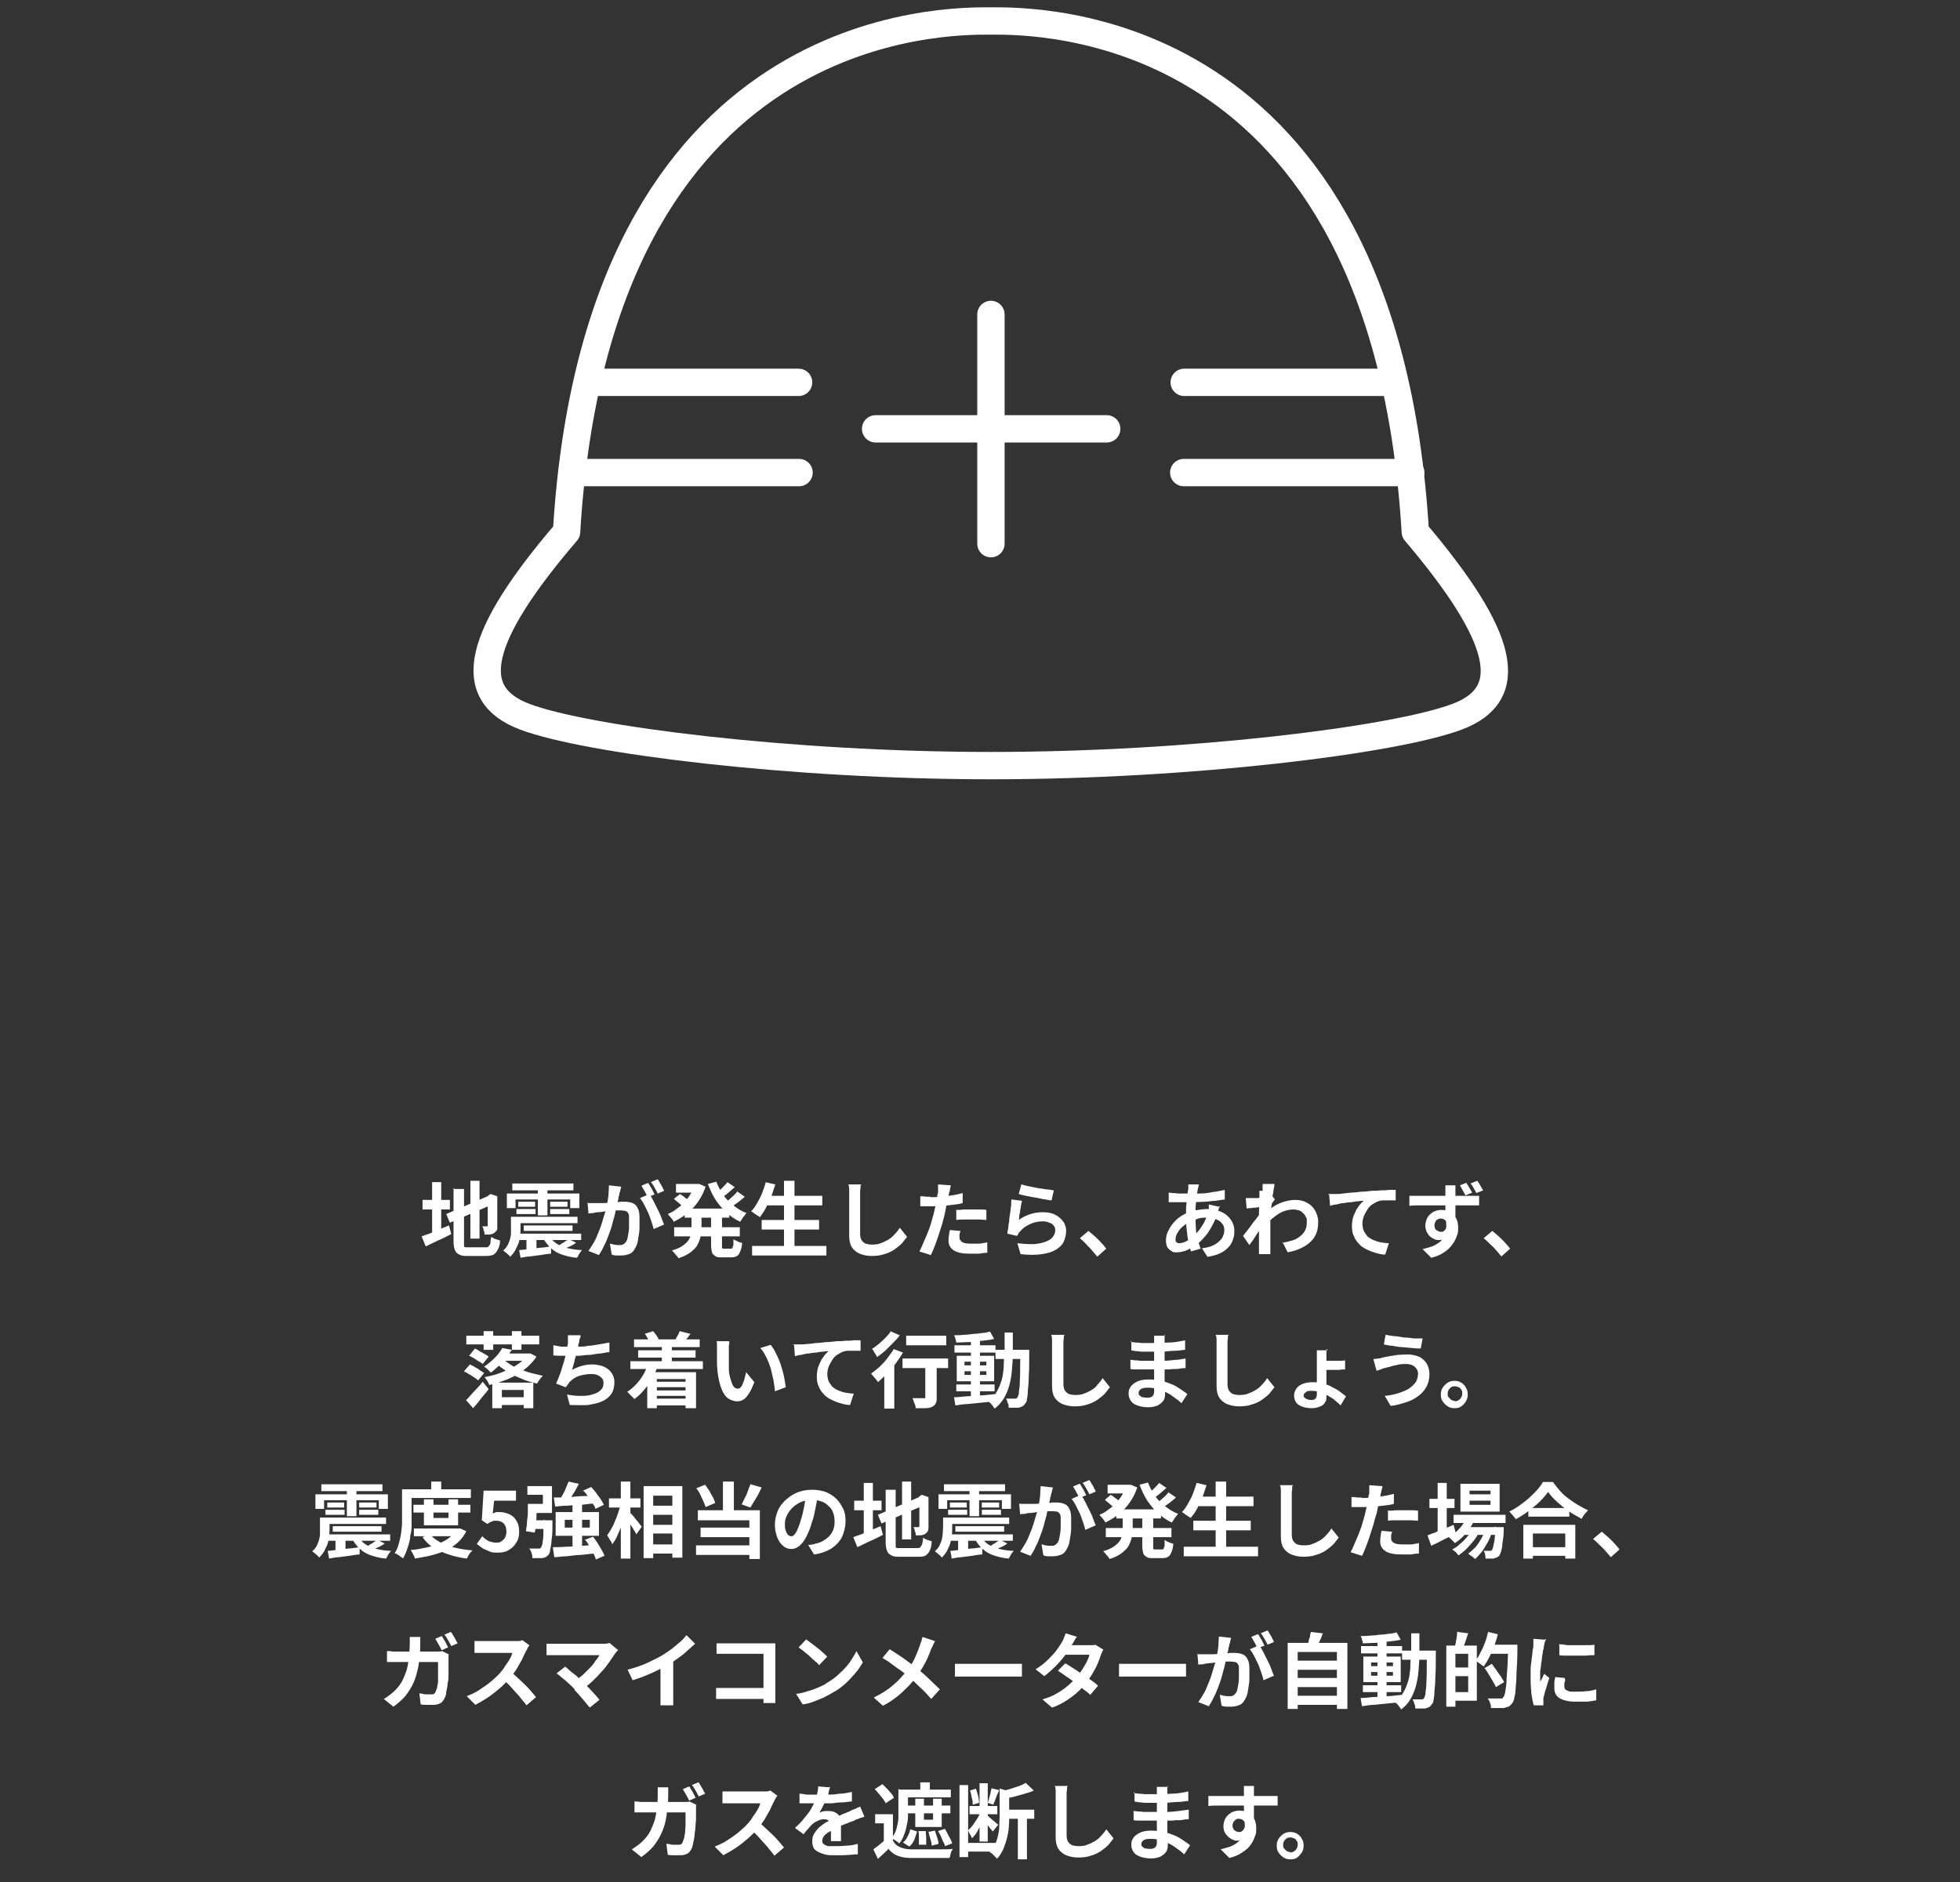
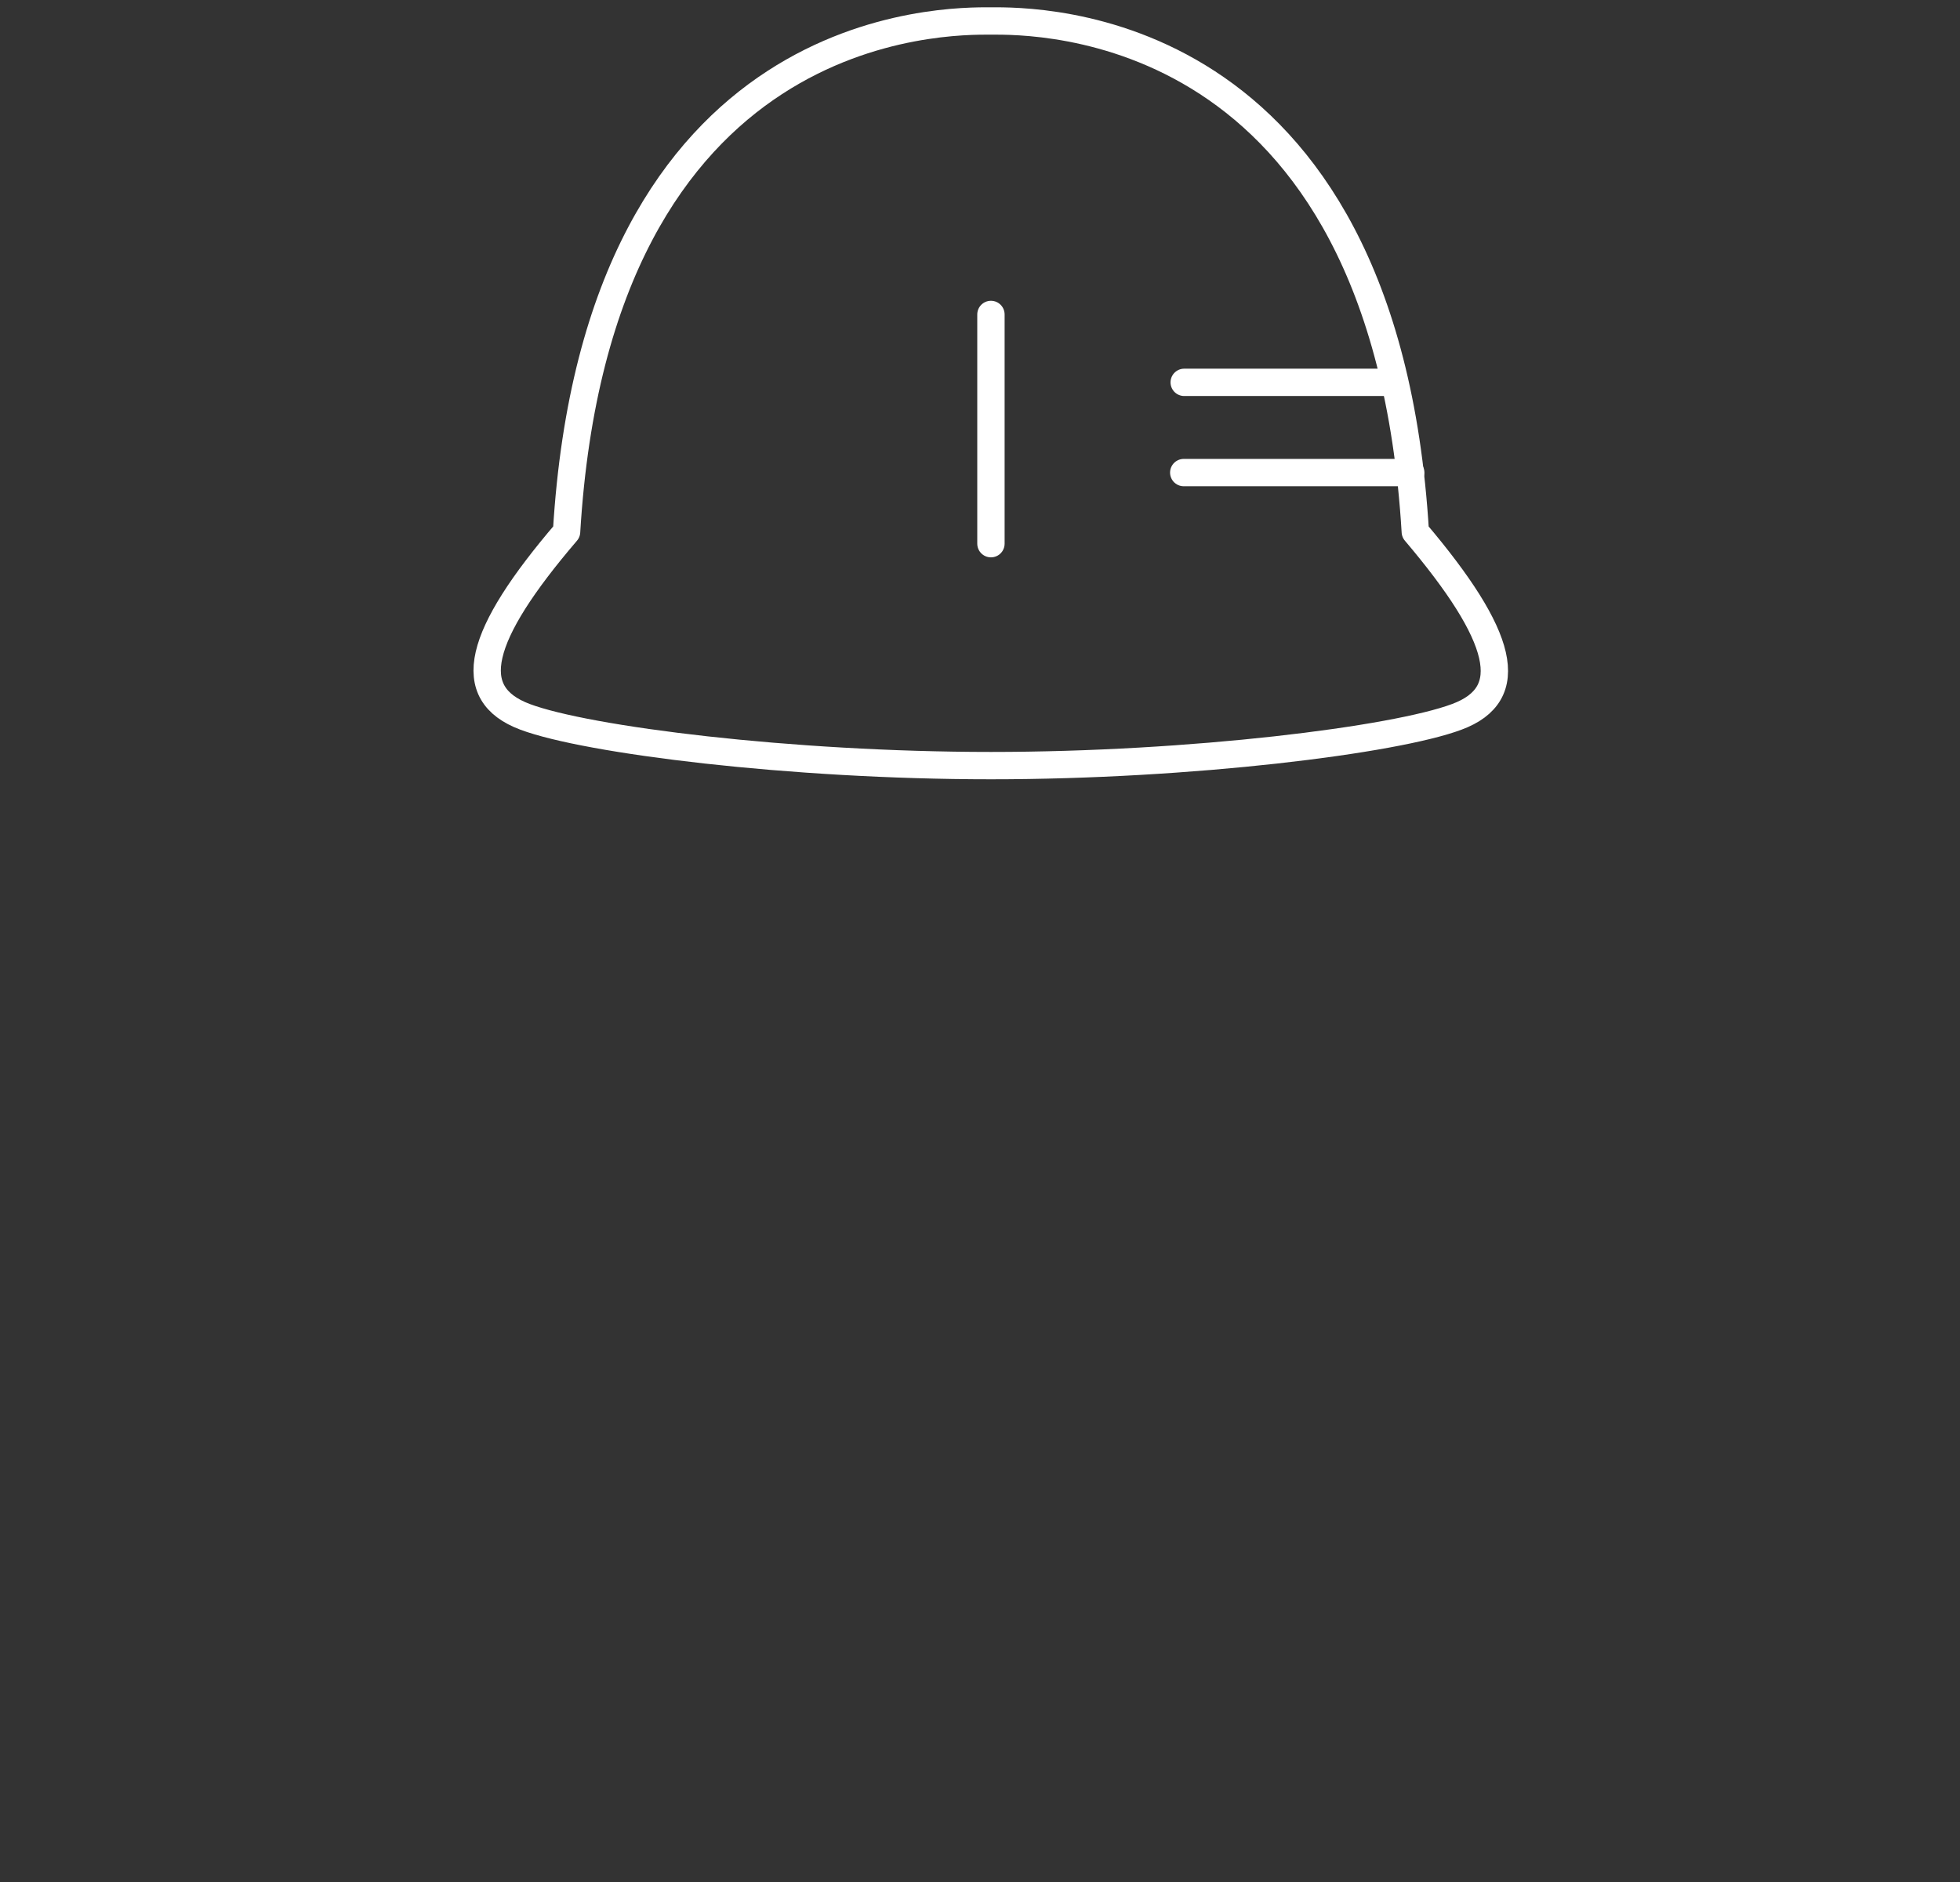
<svg xmlns="http://www.w3.org/2000/svg" id="_レイヤー_1" version="1.1" viewBox="0 0 430 413">
  <rect x="0" y="0" width="430" height="413" fill="#333333" stroke="none" />
  <defs>
    <style>
      .st0 {
        fill: #fff;
      }

      .st1 {
        fill: none;
        stroke: #fff;
        stroke-linecap: round;
        stroke-linejoin: round;
        stroke-width: 6px;
      }
    </style>
  </defs>
-   <path class="st0" d="M103.2,259.1h2v12.7h-2v-12.7ZM97.9,266.4l9.3-4,.8,1.9-9.3,4-.8-1.9ZM99.7,260.9h2.1v12.5c0,.2.2.3.4.3h4.3c.3,0,.6,0,.7-.2s.3-.3.4-.7c0-.3,0-.8.2-1.4.2.2.5.3.9.5.4.1.7.2,1,.3,0,.9-.2,1.5-.5,2-.2.5-.5.8-.9,1.1-.4.2-1,.3-1.7.3h-3.9c-.8,0-1.5,0-1.9-.3-.5-.2-.8-.5-1-1s-.3-1.1-.3-1.9v-11.7l.2.2ZM106.8,262.6h0l.4-.3.4-.3,1.5.5v6.7c0,.4,0,.8-.3,1-.2.2-.4.4-.6.5-.3.1-.6.2-.9.2h-1c0-.3,0-.6-.2-.9,0-.4-.2-.7-.3-.9h1.2s0-.2,0-.3v-6.3h-.2ZM92.7,263.3h6v2.1h-6v-2.1ZM94.8,259.4h2v11.9h-2v-11.9ZM92.5,271.3c.5-.2,1.1-.4,1.7-.6.7-.3,1.4-.6,2.1-.9s1.5-.6,2.2-.9l.5,1.9c-1,.5-1.9,1-2.9,1.4-1,.5-1.9.9-2.7,1.3l-.9-2.2h0ZM112.4,259.7h13.4v1.5h-13.4v-1.5ZM113.3,267h13.4v1.4h-13.4v-1.4ZM114.9,268.9h10.7v1.2h-10.7v-1.2ZM113.2,270.7h14.3v1.4h-14.3v-1.4ZM113.7,263.7h3.7v1.1h-3.7v-1.1ZM113.3,265.3h4.2v1.1h-4.2v-1.1ZM120.7,265.3h4.2v1.1h-4.2v-1.1ZM120.7,263.7h3.8v1.1h-3.8v-1.1ZM118,260.4h2.1v6.3h-2.1v-6.3ZM111.2,261.9h15.9v3.2h-2v-1.9h-12v1.9h-1.9v-3.2ZM112.3,267h1.9v2.3c0,.7,0,1.4-.2,2.2,0,.8-.3,1.6-.7,2.3-.3.8-.8,1.4-1.4,2,0-.1-.2-.3-.4-.5-.2-.2-.4-.3-.6-.5s-.4-.3-.5-.4c.6-.5,1-1.1,1.2-1.7.3-.6.4-1.2.5-1.9,0-.6,0-1.2,0-1.7v-2.3.2ZM113.8,274.3c.6,0,1.3-.1,2.1-.2.8,0,1.6-.2,2.4-.3.9,0,1.7-.2,2.6-.3v1.6c-.7,0-1.5.2-2.3.3s-1.6.2-2.3.3c-.7,0-1.4.2-2.1.3l-.3-1.7h0ZM120.8,271.5c.3.6.8,1.1,1.5,1.5s1.4.7,2.3.9c.9.2,1.9.4,3.1.4-.2.2-.4.5-.6.8s-.3.6-.5.9c-1.3-.1-2.4-.4-3.3-.7s-1.8-.8-2.4-1.4c-.7-.6-1.2-1.3-1.7-2.1l1.7-.3h0ZM124.8,271.9l1.6.8c-.4.3-.9.6-1.4.8-.5.2-.9.4-1.3.6l-1.3-.7c.3-.1.5-.3.8-.5s.6-.3.8-.5c.3-.2.5-.3.7-.5h.1ZM115.5,271.3h2.2v3.2h-2.2c0,.1,0-3.2,0-3.2ZM136.3,260.3c0,.2-.1.5-.2.8,0,.3-.1.5-.2.7,0,.3-.1.6-.2.9,0,.3-.1.7-.2,1,0,.3-.1.6-.2,1-.1.5-.3,1.1-.4,1.8-.2.7-.4,1.4-.6,2.2-.2.8-.5,1.6-.8,2.4s-.6,1.6-1,2.3c-.3.7-.7,1.4-1.1,2l-2.3-.9c.4-.6.8-1.2,1.2-1.9.4-.7.7-1.4,1-2.2.3-.7.6-1.5.8-2.2s.4-1.4.6-2c.2-.6.3-1.2.4-1.6.2-.8.3-1.6.4-2.4,0-.8.1-1.5.1-2.1l2.7.3h0ZM142.5,262.1c.3.4.6.9.9,1.5l.9,1.8c.3.6.6,1.2.8,1.8.2.6.4,1.1.6,1.5l-2.3,1c-.1-.5-.3-1.1-.5-1.7s-.4-1.2-.7-1.9l-.9-1.8c-.3-.6-.6-1-.9-1.4l2.1-.9h0ZM129,264h3.1c.4,0,.9,0,1.3-.1.5,0,1,0,1.4-.1.5,0,.9,0,1.3-.1h1c.6,0,1.2.1,1.7.3.5.2.9.6,1.1,1.1.3.5.4,1.2.4,2.1v2.3c0,.8-.2,1.6-.3,2.4s-.3,1.4-.6,1.9c-.3.6-.7,1.1-1.2,1.3-.5.2-1.1.4-1.8.4h-1.1c-.4,0-.8-.1-1.1-.2l-.4-2.4c.2,0,.5.1.8.2.3,0,.6.1.8.1h.6c.3,0,.6,0,.8-.2.2-.1.4-.3.6-.6.2-.3.3-.8.4-1.4.1-.6.2-1.1.2-1.8v-1.9c0-.6,0-.8-.2-1.1-.1-.2-.3-.4-.6-.5-.3,0-.6-.1-.9-.1h-1.1c-.5,0-1,0-1.5.1-.5,0-1,.1-1.5.2s-.8.1-1.1.1-.6.1-1,.2c-.4,0-.7,0-1,.1l-.2-2.4h.1ZM142.2,259.6c.2.2.3.5.5.8s.4.6.5.9c.2.3.3.6.4.8l-1.5.6c-.1-.3-.3-.5-.4-.8-.2-.3-.3-.6-.5-.9s-.3-.6-.5-.8l1.4-.6h.1ZM144.3,258.8c.2.2.3.5.5.8s.4.6.5.9c.2.3.3.6.4.8l-1.4.6c-.2-.4-.4-.8-.7-1.3s-.5-.9-.8-1.2l1.4-.6h.1ZM150.2,265.2h9.8v2h-9.8v-2ZM148.3,259.8h5.1v1.9h-5.1v-1.9ZM147.9,269.3h14.4v2h-14.4v-2ZM152.6,259.8h.8l1.4.6c-.3.9-.7,1.8-1.2,2.6-.5.8-1,1.5-1.6,2.1s-1.3,1.2-2,1.7-1.4.9-2.2,1.3c-.1-.3-.3-.5-.6-.9-.3-.3-.5-.6-.7-.8.7-.3,1.3-.6,1.9-1.1.6-.4,1.2-.9,1.7-1.5.6-.6,1-1.1,1.4-1.8.4-.6.7-1.3,1-2v-.4.2ZM151.8,266.3h2.1v3.1c0,.6,0,1.3-.2,1.9-.1.6-.4,1.3-.7,1.9s-.9,1.1-1.5,1.6c-.7.5-1.6,1-2.7,1.3,0-.2-.2-.4-.4-.6s-.3-.4-.5-.6-.3-.4-.5-.5c1-.3,1.7-.6,2.3-1s1-.8,1.3-1.2c.3-.4.5-.9.6-1.4,0-.5.1-1,.1-1.4v-3.1h0ZM157.1,259.2c.4,1,.9,2,1.5,2.9s1.4,1.7,2.3,2.4,1.8,1.3,2.9,1.7c-.2.1-.3.3-.5.6-.2.2-.4.4-.5.7-.2.2-.3.4-.4.6-1.1-.5-2.1-1.2-3-2s-1.7-1.8-2.4-2.8c-.7-1.1-1.2-2.2-1.7-3.5l1.9-.5h-.1ZM147.8,263.1l1.4-1.1c.2.2.5.3.7.5.3.2.5.4.8.6.2.2.4.4.6.5l-1.4,1.3c-.1-.2-.3-.3-.6-.6-.2-.2-.5-.4-.7-.6-.3-.2-.5-.4-.7-.6h-.1ZM159.6,259.4l1.6,1.1c-.5.4-1,.9-1.5,1.3s-1,.8-1.4,1.1l-1.3-1c.3-.2.6-.4.9-.7.3-.3.6-.6.9-.9.3-.3.6-.6.8-.9ZM161.8,261.5l1.6,1.1c-.5.4-1,.9-1.6,1.3s-1.1.8-1.5,1.1l-1.3-1c.3-.2.6-.5,1-.8.3-.3.7-.6,1-.9s.6-.6.8-.9h0ZM156.2,266.4h2.2v7.5s.2.1.5.1h1.4c.2,0,.3,0,.4-.2,0-.1.1-.3.2-.6v-1.3c.2.2.5.3.9.5s.7.3,1,.3c0,.8-.2,1.4-.4,1.9s-.4.8-.7,1-.7.3-1.3.3h-2c-.7,0-1.2,0-1.5-.3-.3-.2-.6-.4-.7-.8-.1-.4-.2-.9-.2-1.6v-6.9h.2ZM167.9,262.4h12.5v2.1h-12.5v-2.1ZM167.1,267.7h12.6v2.1h-12.6v-2.1ZM165,273.4h16.3v2.1h-16.3v-2.1ZM172,259.1h2.3v15.3h-2.3v-15.3ZM167.9,259.4l2.2.5c-.3.9-.6,1.8-.9,2.7-.4.9-.8,1.7-1.2,2.5s-.9,1.4-1.3,2c-.1-.1-.3-.3-.6-.4-.2-.2-.5-.3-.7-.5s-.5-.3-.6-.4c.5-.5.9-1.1,1.3-1.8.4-.7.8-1.4,1.1-2.2.3-.8.6-1.6.8-2.4h-.1ZM188.8,260.1c0,.4,0,.8-.1,1.2v9.4c0,.5.1,1.1.3,1.4s.5.6.9.8c.4.1.8.2,1.3.2s1.4,0,2-.3c.6-.2,1.2-.5,1.7-.8s1-.7,1.4-1.2c.4-.4.8-.9,1.1-1.4l1.6,2c-.3.4-.7.9-1.1,1.4-.5.5-1,.9-1.7,1.4-.6.4-1.4.8-2.2,1-.8.3-1.8.4-2.8.4s-1.8-.2-2.6-.5c-.7-.3-1.3-.8-1.7-1.4s-.6-1.5-.6-2.5v-10.1c0-.4,0-.8-.2-1.2h2.9l-.2.2ZM208.6,260.1c0,.2-.1.5-.2.9,0,.3-.1.6-.2.8,0,.4-.2.9-.3,1.5s-.3,1.2-.4,1.9c-.1.7-.3,1.3-.4,1.9-.2.6-.3,1.3-.6,2.1-.2.7-.5,1.5-.7,2.2-.3.8-.5,1.5-.8,2.2s-.5,1.3-.8,1.8l-2.5-.8c.3-.5.5-1,.8-1.7s.6-1.4.9-2.1c.3-.8.6-1.5.8-2.2s.4-1.4.6-2.1c.1-.4.2-.9.3-1.3s.2-.9.3-1.3c0-.4.2-.8.2-1.2s.1-.7.2-1v-1.8l2.8.2h0ZM204.1,262.7c.7,0,1.5,0,2.3-.1.8,0,1.6-.2,2.4-.3.8-.1,1.6-.3,2.4-.5v2.2c-.7.2-1.5.3-2.4.4-.8.1-1.7.2-2.5.3h-4.4v-2.2c.4,0,.8,0,1.2.1h1.1-.1ZM209.7,265.5c.5,0,1.1,0,1.7-.1h3.4c.5,0,1.1,0,1.6.1v2.2c-.5,0-1-.1-1.5-.1h-3.4c-.6,0-1.1,0-1.7.1v-2.1h-.1ZM210.7,270c0,.3-.1.5-.2.8v.7c0,.2,0,.4.1.5s.2.3.4.5c.2.1.4.2.7.3.3,0,.7.1,1.2.1h1.8c.6,0,1.3-.2,1.9-.3v2.3c-.6,0-1.2.1-1.8.2h-2c-1.5,0-2.7-.2-3.5-.7s-1.2-1.2-1.2-2.1,0-.8.1-1.2c0-.4.1-.8.2-1.2l2.1.2h.2ZM224.1,259.9c.4.1,1,.3,1.6.4s1.3.3,2,.4,1.4.2,2,.3c.6,0,1.2.2,1.5.2l-.5,2.2c-.4,0-.8-.1-1.3-.2-.5,0-1-.2-1.6-.3-.6-.1-1.1-.2-1.7-.3-.6-.1-1.1-.2-1.5-.3-.5-.1-.8-.2-1.1-.3l.6-2.2h0ZM224.2,263.5c0,.2-.1.6-.2.9,0,.4-.1.8-.2,1.2,0,.4-.1.8-.2,1.2,0,.4,0,.7-.1.9.8-.6,1.7-1,2.6-1.3.9-.3,1.8-.4,2.8-.4s2,.2,2.7.6,1.3.9,1.7,1.5.6,1.3.6,2-.2,1.6-.5,2.3-.9,1.3-1.7,1.8-1.8.8-3.1,1-2.9.2-4.7,0l-.7-2.4c1.8.2,3.3.3,4.5.1,1.2-.2,2.1-.5,2.8-1,.6-.5,1-1.2,1-1.9s-.1-.7-.3-1-.5-.6-1-.7c-.4-.2-.9-.3-1.4-.3-1,0-2,.2-2.8.6-.9.4-1.6.9-2.2,1.6-.2.2-.3.4-.4.5,0,.2-.2.3-.3.5l-2.1-.5c0-.3.1-.8.2-1.2,0-.5.1-1,.2-1.5,0-.6.1-1.1.2-1.7s.1-1.1.2-1.6,0-1,.1-1.5l2.4.3h-.1ZM240.7,275.7c-.4-.5-.8-.9-1.2-1.4s-.9-.9-1.3-1.4c-.5-.5-.9-.9-1.3-1.2l1.9-1.6c.4.3.9.8,1.4,1.2.5.5,1,.9,1.4,1.4.5.5.8.9,1.1,1.3l-1.9,1.7h0ZM263,259.9c0,.2,0,.3-.1.5,0,.2,0,.3-.1.4-.1.6-.2,1.2-.3,1.9,0,.7-.2,1.5-.2,2.3v2.3c0,.8,0,1.8.1,2.6,0,.8.2,1.5.4,2.2.2.7.4,1.3.6,1.9l-2.1.6c-.2-.5-.4-1.2-.5-1.9-.2-.7-.3-1.5-.4-2.4s-.2-1.7-.2-2.6v-1.8c0-.6,0-1.2.1-1.8,0-.6.1-1.2.2-1.7,0-.6.1-1,.2-1.5v-1h2.3ZM259.8,261.9h3.2c1,0,2-.1,2.9-.3.9-.1,1.9-.3,2.8-.5v2.1c-.6.1-1.3.2-2.1.3-.7,0-1.5.2-2.3.2s-1.6.1-2.4.1h-5.5v-2.1c.1,0,.4,0,.8.1.4,0,.8,0,1.2.1h1.4ZM267.6,264.6c0,.1,0,.3-.2.5,0,.2-.1.4-.2.6,0,.2-.1.4-.1.5-.3,1.1-.8,2.1-1.3,3s-1,1.7-1.6,2.3c-.6.7-1.1,1.2-1.7,1.6s-1.3.8-2,1.2c-.8.3-1.5.5-2.3.5s-.8,0-1.2-.3c-.4-.2-.7-.5-.9-.8-.2-.4-.3-.9-.3-1.5s.1-1.3.4-1.9c.3-.6.6-1.2,1.1-1.8s1-1.1,1.6-1.5,1.3-.8,2-1c.6-.2,1.2-.4,1.9-.5.7-.1,1.4-.2,2.1-.2,1.1,0,2.1.2,3,.6s1.6,1,2.1,1.7.8,1.5.8,2.5-.1,1.3-.3,1.9c-.2.6-.5,1.2-1,1.7s-1.1,1-1.8,1.3c-.8.4-1.7.6-2.8.8l-1.2-1.9c1.2-.1,2.1-.4,2.8-.8.7-.4,1.2-.9,1.6-1.4.3-.6.5-1.1.5-1.7s-.1-1-.4-1.4-.7-.8-1.3-1c-.6-.3-1.2-.4-2.1-.4s-1.5,0-2.2.3c-.6.2-1.2.4-1.6.6-.6.3-1.1.7-1.6,1.1s-.8.9-1.1,1.4-.4.9-.4,1.3,0,.5.2.7c.1.1.3.2.6.2s.9-.1,1.5-.4c.6-.3,1.1-.7,1.7-1.2.6-.6,1.3-1.3,1.8-2.2.6-.8,1-1.9,1.4-3.1,0-.1,0-.3.1-.5v-1.1l2.2.5.2-.2ZM281.3,272.7c.8-.1,1.5-.3,2.2-.5s1.2-.5,1.7-.9.9-.8,1.1-1.3c.3-.5.4-1.1.4-1.9s0-.7-.2-1c-.1-.3-.3-.6-.6-.9-.3-.3-.6-.5-.9-.6-.4-.1-.8-.2-1.2-.2-1.1,0-2.2.3-3.2.9s-1.9,1.4-2.8,2.3v-2.6c1.1-1,2.2-1.7,3.3-2.1,1.1-.4,2.1-.6,3.1-.6s1.8.2,2.5.6c.8.4,1.4,1,1.8,1.7s.7,1.6.7,2.5-.1,1.7-.4,2.5c-.3.7-.7,1.4-1.3,1.9-.6.6-1.3,1-2.1,1.4-.8.4-1.8.7-2.9.9l-1.1-2.2h-.1ZM277.2,264.9h-.7c-.3,0-.6,0-1,.1-.3,0-.7,0-1,.1-.3,0-.7,0-1,.1l-.2-2.3h2.5c.4,0,.8-.1,1.2-.2.4,0,.8-.1,1.2-.2.4,0,.6-.1.8-.2l.7.9c-.1.1-.2.3-.4.5-.1.2-.3.4-.4.7-.1.2-.3.4-.4.6l-1.1,3.4c-.2.3-.4.6-.7,1-.3.4-.6.9-.9,1.3-.3.5-.6.9-.9,1.4-.3.4-.6.8-.8,1.1l-1.4-2c.2-.3.5-.6.8-1s.6-.8.9-1.2c.3-.4.6-.9,1-1.3.3-.4.6-.8.9-1.2.3-.4.5-.7.7-1v-.5l.2-.3v.2ZM277,261.4v-1.6h2.6c0,.4-.1.8-.2,1.3,0,.5-.2,1.1-.3,1.8,0,.7-.1,1.4-.2,2.1,0,.7-.1,1.5-.2,2.2v8h-2.5v-8.9c0-.5,0-1,.1-1.6v-3.4h.7ZM291.4,262h1.8c.4,0,.8,0,1.4-.1s1.1-.1,1.8-.2c.7,0,1.4-.1,2.2-.2.8,0,1.6-.1,2.4-.2.6,0,1.2,0,1.9-.1.6,0,1.2,0,1.8-.1h1.5v2.3h-2.4c-.4,0-.8,0-1.1.1-.5.1-1,.4-1.5.7-.5.3-.9.7-1.2,1.2-.3.5-.6,1-.8,1.5-.2.5-.3,1.1-.3,1.6s.1,1.1.3,1.6c.2.4.5.8.8,1.2.4.3.8.6,1.3.8.5.2,1,.4,1.6.5s1.2.2,1.8.2l-.8,2.5c-.8,0-1.5-.2-2.2-.4-.7-.2-1.4-.5-2-.8s-1.2-.7-1.6-1.2c-.5-.5-.8-1-1.1-1.7-.3-.6-.4-1.3-.4-2.1s.1-1.7.4-2.4c.3-.7.6-1.4,1-1.9.4-.6.8-1,1.2-1.3-.3,0-.7,0-1.2.1-.5,0-1,.1-1.5.2-.5,0-1.1.1-1.7.2-.6,0-1.1.2-1.6.3-.5,0-1,.2-1.4.3l-.2-2.5h-.2ZM319.3,260.2v7.8l-2.2-.8v-7.1h2.6-.4ZM309.2,262.4h15.3v2.1h-13.1c-.8,0-1.5,0-2.2.1v-2.2h0ZM318.9,267.7c0,1-.1,1.8-.4,2.4-.2.6-.6,1.1-1,1.5-.5.3-1,.5-1.7.5s-.7,0-1.1-.2c-.4-.1-.7-.4-1-.6-.3-.3-.5-.6-.7-1s-.3-.9-.3-1.4.2-1.3.5-1.8.8-.9,1.3-1.2c.6-.3,1.2-.4,1.8-.4s1.5.2,2,.5c.5.4.9.8,1.2,1.4s.4,1.3.4,2,0,1.2-.3,1.8c-.2.6-.5,1.3-1,1.9-.4.6-1,1.2-1.8,1.7-.7.5-1.6.9-2.8,1.2l-1.9-1.9c.8-.2,1.5-.4,2.1-.6.7-.3,1.2-.6,1.7-1s.9-.9,1.2-1.4c.3-.6.4-1.2.4-2s-.1-1-.4-1.3-.6-.4-1-.4-.4,0-.7.2c-.2,0-.4.3-.5.5s-.2.5-.2.8.1.8.4,1,.6.4,1,.4.5,0,.8-.3.4-.5.4-.9,0-1-.2-1.7l1.7.4h.1ZM321.7,259.6c.2.3.5.7.7,1.1s.4.7.6,1l-1.5.6c-.2-.4-.4-.7-.6-1.1s-.4-.7-.6-1.1l1.5-.6h-.1ZM324.1,259.1c.2.3.5.7.7,1.1s.4.7.6,1l-1.5.6c-.2-.4-.4-.7-.6-1.1s-.4-.7-.7-1l1.5-.6ZM329.4,275.7c-.4-.5-.8-.9-1.2-1.4-.4-.5-.9-.9-1.4-1.4s-.9-.9-1.3-1.2l1.9-1.6c.4.3.9.8,1.4,1.2.5.5,1,.9,1.4,1.4.5.5.8.9,1.1,1.3l-1.9,1.7ZM109.5,306.6h6v1.7h-6v-1.7ZM110.4,297h5.6v1.6h-5.6v-1.6ZM108,303.4h9v5.6h-2.1v-4h-4.8v4h-2.1v-5.6ZM110.5,298.3c.4.4,1,.8,1.6,1.2.6.4,1.3.7,2.1,1,.8.3,1.6.6,2.4.8.8.2,1.6.4,2.5.6-.2.2-.5.5-.7.8s-.4.6-.6.9c-.8-.2-1.6-.4-2.5-.7-.8-.3-1.6-.7-2.4-1-.8-.4-1.5-.8-2.2-1.3s-1.3-.9-1.9-1.4l1.7-.9ZM115.6,297h.7c0-.1,1.4.7,1.4.7-.5.8-1.2,1.5-1.9,2.2-.8.7-1.6,1.2-2.5,1.8-.9.5-1.9,1-2.9,1.3-1,.4-2,.7-3.1.9,0-.3-.2-.5-.4-.9-.2-.3-.4-.6-.6-.8.9-.2,1.9-.4,2.8-.7.9-.3,1.8-.7,2.7-1.1.9-.4,1.6-.9,2.3-1.4.7-.5,1.2-1.1,1.6-1.7v-.3h0ZM102.2,307.3c.3-.3.7-.7,1.1-1.2.4-.4.8-.9,1.3-1.4s.9-1,1.3-1.5l1.3,1.6c-.3.5-.7.9-1.1,1.4s-.8.9-1.1,1.4c-.4.5-.8.9-1.2,1.4l-1.5-1.7h-.1ZM103,297.4l1.2-1.5c.3.2.7.3,1,.6.4.2.8.4,1.1.6.4.2.7.4.9.6l-1.3,1.6c-.2-.2-.5-.4-.9-.6s-.7-.5-1.1-.7-.7-.4-1.1-.6h.2ZM101.8,300.9l1.3-1.5c.3.2.7.3,1.1.6.4.2.8.4,1.1.7.4.2.7.4.9.6l-1.3,1.6c-.2-.2-.5-.4-.8-.6s-.7-.5-1.1-.7-.7-.5-1.1-.6h0ZM110.2,295.8l2.1.4c-.6.9-1.3,1.7-2,2.6-.7.8-1.6,1.6-2.6,2.4-.2-.2-.4-.4-.7-.7-.3-.3-.6-.5-.8-.6.9-.6,1.7-1.3,2.4-2,.7-.7,1.2-1.4,1.6-2.1h0ZM106.1,292.1h2.1v4.1h-2.1v-4.1ZM112.3,292.1h2.1v4.1h-2.1v-4.1ZM102.3,293.1h16v1.9h-16v-1.9ZM127.4,293.1c0,.3-.2.6-.3.9,0,.3,0,.6-.2.9,0,.3,0,.6-.2,1,0,.4-.2.8-.3,1.2,0,.4-.2.8-.3,1.2,0,.4-.2.8-.3,1.2s-.2.8-.3,1.1c.7-.4,1.5-.7,2.2-.9.7-.2,1.5-.3,2.3-.3s1.8.2,2.5.5,1.3.8,1.7,1.4.6,1.2.6,2-.2,1.9-.7,2.6-1.1,1.2-2,1.6c-.9.4-1.9.6-3.1.8-1.2.1-2.5,0-4,0l-.6-2.3c1,.2,1.9.3,2.9.3s1.8,0,2.6-.3c.8-.2,1.4-.5,1.8-.9.5-.4.7-.9.7-1.6s-.2-1-.7-1.4-1.1-.6-2-.6-2,.2-2.9.5c-.9.4-1.6.9-2.1,1.6,0,.1-.2.3-.3.4,0,.1-.2.3-.3.4l-2.1-.8c.3-.6.6-1.4.9-2.2s.5-1.7.8-2.5c.2-.8.4-1.6.6-2.3,0-.7.2-1.3.3-1.8,0-.4,0-.7,0-1v-.8h2.7ZM121.2,295.2c.6,0,1.2.2,1.9.3h3.8c.7,0,1.4,0,2.2-.2.8,0,1.5-.2,2.3-.3.8-.1,1.5-.3,2.3-.4v2.1c-.5,0-1.2.2-1.9.3-.7,0-1.5.2-2.3.3-.8,0-1.6.1-2.3.2h-4.1c-.6,0-1.2,0-1.7-.1v-2.2h-.2ZM139.1,293.9h14.4v1.7h-14.4v-1.7ZM140,296.3h12.6v1.6h-12.6v-1.6ZM143.2,303.2h8.2v1.2h-8.2v-1.2ZM143.2,305.1h8.2v1.2h-8.2v-1.2ZM143.2,306.9h8.4v1.5h-8.4v-1.5ZM138.3,298.7h15.9v1.7h-15.9v-1.7ZM145.2,295.1h2.2v4.9h-2.2v-4.9ZM141.4,292.7l1.9-.6c.2.3.5.6.7.9s.4.6.5.9l-2,.7c0-.3-.2-.6-.4-.9-.2-.4-.4-.7-.6-1h0ZM149.1,292.1l2.4.6c-.3.3-.5.7-.8,1s-.5.6-.7.8l-1.8-.6c.2-.3.3-.6.5-.9s.3-.6.4-.9h0ZM142.1,299.5l2.1.5c-.5,1.5-1.2,2.8-2.1,4-.9,1.2-1.8,2.2-2.9,3-.1-.1-.3-.3-.5-.5s-.4-.4-.6-.6c-.2-.2-.4-.4-.5-.5,1-.6,1.9-1.5,2.7-2.5s1.4-2.2,1.8-3.4ZM142,301.1h10.7v7.9h-2.3v-6.4h-6.3v6.4h-2.1v-7.9h0ZM160,294.5c0,.2,0,.5-.1.7v5.2c0,.9.2,1.6.4,2.3.2.7.4,1.2.6,1.5.3.4.6.5,1,.5s.4-.1.6-.3c.2-.2.4-.5.5-.9.2-.4.3-.8.4-1.2.1-.4.2-.8.3-1.2l1.8,2.2c-.4,1-.8,1.9-1.2,2.5s-.8,1.1-1.2,1.3c-.4.3-.9.4-1.4.4s-1.3-.2-1.9-.6c-.6-.4-1.1-1.1-1.5-2.1s-.7-2.3-.9-3.9c0-.6-.1-1.1-.1-1.7v-4c0-.3,0-.7-.1-.9h2.8v.2ZM169,295c.3.4.7.9,1,1.5s.6,1.2.9,1.9c.3.7.5,1.4.7,2.1s.4,1.4.5,2.1.2,1.3.3,1.8l-2.4.9c0-.7-.2-1.5-.3-2.4-.2-.9-.4-1.7-.6-2.6-.3-.9-.6-1.7-1-2.5s-.8-1.5-1.3-2l2.3-.7h0ZM174,295h1.8c.4,0,.8,0,1.4-.1.5,0,1.1-.1,1.8-.2.7,0,1.4-.1,2.2-.2.8,0,1.6-.1,2.4-.2.6,0,1.2,0,1.9-.1.6,0,1.2,0,1.8-.1h1.5v2.3h-2.4c-.4,0-.8,0-1.1.1-.5.1-1,.4-1.5.7-.5.3-.9.7-1.2,1.2s-.6,1-.8,1.5-.3,1.1-.3,1.6.1,1.1.3,1.6c.2.4.5.8.8,1.2.4.3.8.6,1.3.8.5.2,1,.4,1.6.5s1.2.2,1.8.2l-.8,2.5c-.8,0-1.5-.2-2.2-.4-.7-.2-1.4-.5-2-.8s-1.2-.7-1.6-1.2c-.5-.5-.8-1-1.1-1.7-.3-.6-.4-1.3-.4-2.1s.1-1.7.4-2.4.6-1.4,1-1.9c.4-.6.8-1,1.2-1.3-.3,0-.7,0-1.2.1-.5,0-1,.1-1.5.2-.5,0-1.1.1-1.7.2-.6,0-1.1.2-1.6.3-.5,0-1,.2-1.4.3l-.2-2.5h-.2ZM198.8,293.1h8.8v2.1h-8.8v-2.1ZM203.3,298.8h2.2v7.8c0,.6,0,1-.2,1.3-.1.3-.4.6-.8.8-.4.2-.9.3-1.5.3h-2.1c0-.3-.1-.7-.3-1.1-.1-.4-.3-.8-.4-1.1h2.8v-8h.3ZM198,298.1h10v2.1h-10v-2.1ZM194,300.3l1.9-1.9h.3v10.7h-2.2v-8.8h0ZM196,296l2.1.8c-.5.8-1,1.6-1.6,2.4s-1.3,1.5-1.9,2.2c-.7.7-1.3,1.3-2,1.9,0-.2-.2-.3-.4-.6-.2-.2-.4-.5-.6-.7-.2-.2-.3-.4-.5-.6.6-.4,1.2-.9,1.9-1.5.6-.6,1.2-1.2,1.7-1.9.5-.7,1-1.3,1.4-2h0ZM195.3,292.1l2.1.9c-.4.6-.9,1.1-1.5,1.7s-1.1,1.1-1.7,1.7c-.6.5-1.2,1-1.8,1.4,0-.2-.2-.4-.3-.6s-.3-.4-.4-.7c-.1-.2-.3-.4-.4-.5.5-.3,1-.7,1.5-1.1s1-.9,1.5-1.4.8-.9,1.1-1.3h-.1ZM209.8,303.8h8.4v1.5h-8.4v-1.5ZM209.4,295.2h9v1.6h-9v-1.6ZM213,293.9h2v12.9h-2v-12.9ZM209.3,306.6c.8,0,1.6-.1,2.6-.2,1,0,2-.2,3.1-.2s2.2-.2,3.3-.3v1.6c-1,.1-2,.2-3.1.3-1,.1-2,.2-3,.3-.9,0-1.8.2-2.6.3l-.3-1.8h0ZM211.6,300.9v.8h4.8v-.8h-4.8ZM211.6,298.8v.8h4.8v-.8h-4.8ZM209.9,297.5h8.2v5.6h-8.2v-5.6ZM217.2,292.2l.9,1.6c-.8.2-1.6.3-2.6.4-.9.1-1.9.2-2.9.3-1,0-1.9.1-2.8.1,0-.2-.1-.5-.2-.8,0-.3-.2-.6-.3-.8.7,0,1.4,0,2.1-.1.7,0,1.4-.1,2.1-.2.7,0,1.3-.1,2-.2.6,0,1.2-.2,1.7-.3ZM218.4,296.2h6.2v2h-6.2v-2ZM223.7,296.2h2.1v1c0,1.8,0,3.4-.1,4.7,0,1.3-.1,2.3-.2,3.2,0,.8-.1,1.5-.2,1.9,0,.5-.2.8-.4,1-.2.3-.4.5-.6.6-.2.1-.5.2-.8.3h-2.2c0-.3,0-.6-.2-1-.1-.4-.2-.7-.4-1h2.2s.2-.1.3-.2c0-.1.2-.4.3-.8,0-.4.1-1,.2-1.8,0-.8.1-1.8.1-3s0-2.7.1-4.4v-.4h-.2ZM220.1,292.4h2.1v4.4c0,1.4-.1,2.7-.2,3.9-.1,1.2-.3,2.3-.6,3.4-.3,1-.7,2-1.2,2.8s-1.2,1.6-2,2.2c-.1-.2-.3-.4-.4-.6-.2-.2-.3-.4-.5-.6s-.4-.3-.5-.4c.8-.6,1.4-1.2,1.8-2,.5-.8.8-1.6,1.1-2.5s.4-1.9.5-3c0-1.1.1-2.3.2-3.5v-4.1h-.3ZM233.4,293.1c0,.4,0,.8-.1,1.2v9.4c0,.5.1,1.1.3,1.4s.5.6.9.8c.4.1.8.2,1.3.2s1.4,0,2-.3c.6-.2,1.2-.5,1.7-.8s1-.7,1.3-1.2c.4-.4.8-.9,1.1-1.4l1.6,2c-.3.4-.7.9-1.1,1.4-.5.5-1,.9-1.7,1.4-.6.4-1.4.8-2.2,1-.8.3-1.8.4-2.8.4s-1.8-.2-2.6-.5c-.7-.3-1.3-.8-1.7-1.4s-.6-1.5-.6-2.5v-10.1c0-.4,0-.8-.2-1.2h2.9v.2ZM255.5,292.9v9.9c0,.6,0,1.2.1,1.8v1.4c0,.4-.1,1-.4,1.4-.3.4-.7.7-1.2,1-.5.2-1.2.4-2,.4-1.4,0-2.5-.3-3.3-.8-.7-.5-1.1-1.3-1.1-2.2s.2-1.1.5-1.6c.4-.5.9-.8,1.5-1.1.7-.3,1.5-.4,2.4-.4s1.9.1,2.8.3c.9.2,1.7.5,2.4.8s1.3.7,1.9,1.1c.6.4,1,.7,1.4,1l-1.3,2c-.4-.4-.9-.8-1.5-1.2-.5-.4-1.1-.8-1.7-1.1-.6-.3-1.3-.6-2-.8-.7-.2-1.4-.3-2.2-.3s-1.1.1-1.5.3c-.3.2-.5.5-.5.8s0,.4.2.6.4.3.6.4c.3,0,.6.1,1,.1s.6,0,.8-.1c.2,0,.4-.2.6-.4.1-.2.2-.5.2-.8v-12.3h2.4v-.2ZM248,294.5c.3,0,.7,0,1.1.1.4,0,.8,0,1.2.1h2.2c1.2,0,2.4,0,3.7-.1,1.2,0,2.5-.2,3.8-.5v2.1c-.6,0-1.3.2-2.1.2s-1.7.1-2.6.2h-4.1c-.5,0-1.1,0-1.6-.1-.5,0-1-.1-1.4-.2v-2.1l-.2.3ZM247.9,298.4c.3,0,.6,0,1,.1.4,0,.8,0,1.2.1h5.1c.9,0,1.8-.1,2.6-.2.8,0,1.6-.2,2.3-.3v2.1c-.6,0-1.2.1-1.8.2-.6,0-1.2,0-1.8.1h-7.1c-.5,0-1,0-1.4-.1v-2.1h0ZM269.4,293.1c0,.4,0,.8-.1,1.2v9.4c0,.5.1,1.1.3,1.4.2.3.5.6.9.8.4.1.8.2,1.3.2s1.4,0,2-.3c.6-.2,1.2-.5,1.7-.8s1-.7,1.4-1.2c.4-.4.8-.9,1.1-1.4l1.6,2c-.3.4-.7.9-1.1,1.4-.5.5-1,.9-1.7,1.4-.6.4-1.4.8-2.2,1-.8.3-1.8.4-2.8.4s-1.8-.2-2.6-.5c-.7-.3-1.3-.8-1.7-1.4-.4-.6-.6-1.5-.6-2.5v-10.1c0-.4,0-.8-.2-1.2h2.9l-.2.2ZM291,296v10.5c0,.4,0,.9-.3,1.2-.2.4-.5.7-1,.9-.5.2-1.1.4-1.9.4s-1.4-.1-2-.3c-.6-.2-1.1-.5-1.4-.9s-.5-.9-.5-1.6.4-1.6,1.1-2.1,1.7-.8,3-.8,1.5.1,2.3.3c.7.2,1.4.4,2,.8.6.3,1.2.6,1.7,1s.9.7,1.3,1l-1.2,2c-.3-.4-.8-.7-1.2-1.1s-1-.7-1.5-1-1.1-.6-1.7-.8c-.6-.2-1.2-.3-1.9-.3s-1,0-1.3.3c-.3.2-.5.4-.5.7s.1.5.5.7c.3.2.7.3,1.2.3s.7-.1.9-.3.3-.5.3-1v-9.6h2.4l-.3-.3ZM289.9,298.6h3.8c.5,0,1,0,1.4-.1v2c-.3,0-.8,0-1.3.1h-3.8v-1.9h-.1ZM311.1,301.5c0-.4-.1-.8-.3-1.1-.2-.3-.5-.6-.9-.8-.4-.2-.9-.3-1.4-.3s-1.3,0-1.9.2c-.6.1-1.1.2-1.6.4-.5.1-.9.2-1.2.3-.3,0-.6.2-.9.3-.3.1-.6.2-.9.3l-.7-2.6c.3,0,.6,0,1-.1.4,0,.7-.1,1-.2.4-.1.9-.2,1.5-.3.6-.1,1.2-.2,1.9-.3.7,0,1.4-.1,2.1-.1s1.8.2,2.5.5,1.3.9,1.7,1.5c.4.7.6,1.5.6,2.4s-.2,1.8-.6,2.6c-.4.8-1,1.5-1.8,2.1s-1.7,1.1-2.7,1.4-2.2.7-3.4.8l-1.3-2.2c1.1-.1,2.1-.3,3-.6.9-.3,1.7-.6,2.3-1,.6-.4,1.1-.9,1.5-1.4.3-.5.5-1.2.5-1.9h0ZM304,292.9c.5.1,1.1.2,1.9.3.7,0,1.5.2,2.2.3.8,0,1.5.1,2.2.2h1.8l-.4,2.2c-.5,0-1.1,0-1.9-.1s-1.4-.1-2.2-.2c-.8,0-1.5-.2-2.2-.3-.7,0-1.3-.2-1.8-.3l.4-2.2h0ZM319.1,303c.6,0,1,.1,1.5.4.4.3.8.6,1,1.1.3.4.4.9.4,1.5s-.1,1-.4,1.5-.6.8-1,1.1c-.4.3-.9.4-1.5.4s-1-.1-1.5-.4c-.4-.3-.8-.6-1.1-1.1-.3-.4-.4-.9-.4-1.5s.1-1,.4-1.5c.3-.4.6-.8,1.1-1.1s.9-.4,1.5-.4ZM319.2,307.5c.4,0,.8-.2,1.1-.5.3-.3.5-.7.5-1.2s0-.6-.2-.8c-.1-.3-.3-.5-.6-.6-.2-.1-.5-.2-.8-.2s-.6,0-.8.2c-.2.1-.4.3-.6.6-.1.2-.2.5-.2.8s0,.6.2.8l.6.6c.2.1.5.2.8.2h0ZM70.5,325.7h13.4v1.5h-13.4v-1.5ZM71.3,333h13.4v1.4h-13.4v-1.4ZM73,334.9h10.7v1.2h-10.7v-1.2ZM71.3,336.7h14.3v1.4h-14.3v-1.4ZM71.8,329.7h3.7v1.1h-3.7v-1.1ZM71.4,331.3h4.2v1.1h-4.2v-1.1ZM78.8,331.3h4.2v1.1h-4.2v-1.1ZM78.8,329.7h3.8v1.1h-3.8v-1.1ZM76.1,326.4h2.1v6.3h-2.1v-6.3ZM69.2,327.9h15.9v3.2h-2v-1.9h-12v1.9h-1.9v-3.2ZM70.4,333h1.9v2.3c0,.7,0,1.4-.2,2.2,0,.8-.3,1.6-.7,2.3-.3.8-.8,1.4-1.4,2,0-.1-.2-.3-.4-.5-.2-.2-.4-.3-.6-.5s-.4-.3-.5-.4c.6-.5,1-1.1,1.2-1.7.3-.6.4-1.2.5-1.9,0-.6,0-1.2,0-1.7v-2.3.2ZM71.8,340.3c.6,0,1.3-.1,2.1-.2.8,0,1.6-.2,2.4-.3.9,0,1.7-.2,2.6-.3v1.6c-.7,0-1.5.2-2.3.3-.8.1-1.6.2-2.3.3-.7,0-1.4.2-2.1.3l-.3-1.7h0ZM78.9,337.5c.3.6.8,1.1,1.5,1.5s1.4.7,2.3.9c.9.2,1.9.4,3.1.4-.2.2-.4.5-.6.8s-.3.6-.5.9c-1.3-.1-2.4-.4-3.3-.7s-1.8-.8-2.4-1.4c-.7-.6-1.2-1.3-1.7-2.1l1.7-.3h0ZM82.8,337.9l1.6.8c-.4.3-.9.6-1.4.8-.5.2-.9.4-1.3.6l-1.3-.7c.3-.1.5-.3.8-.5s.6-.3.8-.5c.3-.2.5-.3.7-.5h.1ZM73.6,337.3h2.2v3.2h-2.2c0,.1,0-3.2,0-3.2ZM90.7,330.2h12.5v1.7h-12.5v-1.7ZM90.8,335.4h9.9v1.7h-9.9v-1.7ZM93.1,329h2v4.1h3.3v-4.1h2.1v5.7h-7.5v-5.7h0ZM100.2,335.4h.8l1.3.6c-.5,1-1.1,1.8-1.9,2.5s-1.6,1.3-2.6,1.7c-1,.5-2.1.8-3.2,1.1-1.2.3-2.4.5-3.6.7,0-.3-.2-.6-.4-1-.2-.3-.3-.6-.5-.9,1.1,0,2.2-.3,3.3-.5,1.1-.2,2-.5,2.9-.9s1.7-.8,2.3-1.3c.7-.5,1.2-1.2,1.6-1.9v-.3.2ZM94.5,336.8c.5.7,1.3,1.2,2.2,1.7.9.5,1.9.8,3.1,1.1,1.2.3,2.5.5,3.9.6-.2.1-.3.3-.5.5s-.3.5-.5.7c0,.2-.2.4-.3.6-1.5-.2-2.8-.5-4-.9s-2.3-.9-3.3-1.5-1.8-1.4-2.4-2.3l1.9-.7v.2ZM94.6,325.1h2.2v2.7h-2.2v-2.7ZM89.2,326.8h14.1v1.9h-14.1v-1.9ZM88.2,326.8h2.1v7.5c0,.9,0,1.8-.3,2.7,0,.9-.3,1.8-.6,2.7-.3.9-.6,1.6-1,2.3,0-.1-.3-.3-.5-.4-.2-.2-.4-.3-.7-.5-.2-.1-.4-.2-.6-.3.4-.6.7-1.3.9-2.1s.4-1.5.5-2.3.2-1.6.2-2.4v-7.3h0ZM109.2,340.7c-.7,0-1.3,0-1.9-.3s-1-.4-1.5-.7c-.4-.3-.8-.6-1.2-.9l1.2-1.7c.3.3.5.5.8.7s.6.4,1,.5.7.2,1.2.2.9,0,1.2-.3c.4-.2.6-.5.8-.8.2-.4.3-.8.3-1.3,0-.8-.2-1.4-.6-1.8s-.9-.6-1.6-.6-.7,0-1,.2c-.3,0-.6.3-1,.5l-1.2-.8.4-6.5h7.1v2.2h-4.8l-.3,2.8c.3-.1.5-.2.8-.3h.8c.7,0,1.4.2,2.1.5.6.3,1.1.7,1.5,1.4.4.6.6,1.4.6,2.4s-.2,1.8-.7,2.5c-.4.7-1,1.2-1.7,1.6s-1.5.5-2.3.5h0ZM124.7,325.1l2.3.5c-.3.5-.5,1-.8,1.5s-.6,1-.9,1.4-.6.8-.8,1.2l-1.8-.5c.3-.4.5-.8.8-1.3s.5-1,.7-1.5.4-1,.6-1.4h0ZM121.5,328.6c.8,0,1.7,0,2.7-.1,1,0,2.1-.1,3.2-.2,1.1,0,2.3-.1,3.4-.2v1.8c-1.1,0-2.1.2-3.2.3-1.1,0-2.1.1-3.1.2-1,0-1.9.1-2.7.2l-.3-2h0ZM127.9,327.1l1.8-.8c.4.4.7.8,1.1,1.3.3.5.7.9,1,1.4.3.4.5.9.7,1.2l-1.9.9c0-.4-.3-.8-.6-1.2-.3-.5-.6-.9-.9-1.4s-.7-.9-1-1.3h-.2ZM121.3,339.5c.8,0,1.7,0,2.8-.1,1,0,2.1-.1,3.3-.2,1.2,0,2.3-.2,3.4-.3v2c-1.1,0-2.2.2-3.3.3-1.1,0-2.1.2-3.2.3-1,0-1.9.2-2.7.2l-.3-2.1h0ZM128.3,337.9l1.8-.7c.3.4.7.9,1,1.4s.6,1,.9,1.5.5.9.6,1.3l-1.9.8c0-.4-.3-.8-.5-1.3s-.5-1-.8-1.5-.6-1-.9-1.4h-.2ZM123.9,333.5v1.7h5.5v-1.7h-5.5ZM121.9,331.8h9.5v5.2h-9.5v-5.2ZM119.2,333.6h2v.7c0,1.5,0,2.6-.2,3.6,0,.9-.2,1.6-.3,2.2,0,.5-.2.9-.4,1.1-.2.2-.4.4-.6.5-.2,0-.5.2-.7.2h-2.2c0-.3,0-.7-.2-1.1,0-.4-.3-.7-.5-1h2.3s.2-.1.3-.2c0-.1.2-.4.3-.8,0-.4.2-1,.2-1.9s0-1.9.2-3.2v-.3l-.2.2ZM116,330h1.9c0,.7,0,1.4-.2,2.2,0,.8,0,1.5-.2,2.2,0,.7,0,1.3-.2,1.9l-1.9-.3c0-.5.2-1.1.2-1.8s.2-1.4.2-2.1,0-1.4,0-2.1h0ZM116.6,333.6h3.5v1.9h-3.7l.2-1.9ZM125.6,330h2.1v10h-2.1v-10ZM116.4,330h2.7v-2h-3.4v-1.9h5.4v5.9h-4.8v-1.9h.1ZM142.2,330.4h6.4v2h-6.4v-2ZM142.2,334.6h6.4v1.9h-6.4v-1.9ZM142.2,338.9h6.4v2h-6.4v-2ZM141.2,326.1h8.5v15.7h-2.2v-13.6h-4.2v13.7h-2.1v-15.8h0ZM133.6,328.8h6.9v2h-6.9v-2ZM136.2,325.1h2.1v16.9h-2.1v-16.9ZM136.1,330.2l1.3.4c-.1.7-.3,1.5-.5,2.3s-.5,1.5-.7,2.3c-.3.7-.6,1.4-.9,2.1-.3.6-.7,1.2-1,1.6,0-.3-.2-.6-.5-1-.2-.4-.4-.7-.6-1,.3-.4.6-.9.9-1.4.3-.5.6-1.1.8-1.7.3-.6.5-1.2.7-1.8.2-.6.4-1.2.5-1.8ZM138.1,331.8c.1.1.3.3.6.6.3.3.5.6.8,1,.3.3.6.7.8,1,.3.3.4.5.5.6l-1.2,1.7c-.1-.3-.3-.6-.5-.9-.2-.4-.4-.7-.7-1.1-.2-.4-.5-.7-.7-1.1-.2-.3-.4-.6-.6-.8l1-1h0ZM158.6,325.1h2.4v7.4h-2.4v-7.4ZM152.7,326.6l2-.8c.3.4.6.9.9,1.3.3.5.5,1,.8,1.4.2.5.4.9.5,1.3l-2.1.9c-.1-.4-.3-.8-.5-1.3s-.5-1-.7-1.5-.6-1-.9-1.4h0ZM164.7,325.7l2.4.7c-.3.5-.5,1.1-.8,1.6s-.6,1.1-.9,1.5c-.3.5-.5.9-.8,1.3l-1.9-.7c.2-.4.5-.9.7-1.4.3-.5.5-1,.7-1.6s.4-1.1.6-1.5h0ZM153.1,331.4h13.6v10.7h-2.3v-8.5h-11.3v-2.2ZM153.7,335.2h11.5v2.1h-11.5v-2.1ZM152.7,339.1h12.9v2.1h-12.9v-2.1ZM179.4,328.1c-.1.9-.3,1.9-.5,2.9s-.4,2.1-.8,3.1c-.3,1.2-.8,2.3-1.2,3.1s-1,1.6-1.5,2c-.6.5-1.2.7-1.8.7s-1.3-.2-1.8-.7c-.6-.5-1-1.1-1.3-1.9s-.5-1.7-.5-2.7.2-2,.6-3,1-1.7,1.7-2.4c.8-.7,1.6-1.3,2.6-1.7,1-.4,2.1-.6,3.3-.6s2.1.2,3,.5c.9.4,1.7.9,2.3,1.5s1.1,1.4,1.5,2.2.5,1.8.5,2.8-.3,2.4-.8,3.4-1.3,1.8-2.3,2.5c-1,.6-2.3,1.1-3.8,1.3l-1.3-2.1c.3,0,.7,0,.9-.1.3,0,.5-.1.8-.2.6-.1,1.1-.3,1.6-.6.5-.3.9-.6,1.3-1,.4-.4.7-.9.9-1.4s.3-1.1.3-1.8-.1-1.4-.3-1.9c-.2-.6-.5-1.1-1-1.5-.4-.4-.9-.8-1.5-1s-1.3-.4-2.1-.4-1.8.2-2.5.5-1.4.8-1.9,1.3-.9,1.1-1.2,1.7-.4,1.2-.4,1.8,0,1.1.2,1.5c.1.4.3.7.5.9.2.2.4.3.7.3s.5-.1.7-.4c.3-.3.5-.7.7-1.2s.5-1.2.7-2c.3-.9.5-1.8.7-2.8s.3-1.9.4-2.9h2.4l.2.3ZM197.9,325.1h2v12.7h-2v-12.7ZM192.6,332.4l9.3-4,.8,1.9-9.3,4-.8-1.9ZM194.4,326.9h2.1v12.5c0,.2.2.3.4.3h4.3c.3,0,.6,0,.7-.2s.3-.3.4-.7.2-.8.2-1.4c.2.2.5.3.9.5.4.1.7.2,1,.3,0,.9-.2,1.5-.4,2s-.5.8-.9,1.1-1,.3-1.7.3h-3.9c-.8,0-1.5,0-1.9-.3-.5-.2-.8-.5-1-1s-.3-1.1-.3-1.9v-11.7.2ZM201.5,328.6h-.1l.4-.3.4-.3,1.5.5v6.7c0,.4-.1.8-.3,1s-.4.4-.6.5c-.3.1-.6.2-.9.2h-1c0-.3,0-.6-.2-.9,0-.4-.2-.7-.3-.9h1.2s.1-.2.1-.3v-6.3h-.2ZM187.4,329.3h6v2.1h-6v-2.1ZM189.5,325.4h2v11.9h-2v-11.9ZM187.2,337.3c.5-.2,1.1-.4,1.7-.6.7-.3,1.4-.6,2.1-.9.7-.3,1.5-.6,2.2-.9l.5,1.9c-1,.5-1.9,1-2.9,1.4-1,.5-1.9.9-2.7,1.3l-.9-2.2h0ZM207.1,325.7h13.4v1.5h-13.4v-1.5ZM208,333h13.4v1.4h-13.4v-1.4ZM209.6,334.9h10.7v1.2h-10.7v-1.2ZM207.9,336.7h14.3v1.4h-14.3v-1.4ZM208.4,329.7h3.7v1.1h-3.7v-1.1ZM208,331.3h4.2v1.1h-4.2v-1.1ZM215.4,331.3h4.2v1.1h-4.2v-1.1ZM215.4,329.7h3.8v1.1h-3.8v-1.1ZM212.7,326.4h2.1v6.3h-2.1v-6.3ZM205.9,327.9h15.9v3.2h-2v-1.9h-12v1.9h-1.9v-3.2ZM207,333h1.9v2.3c0,.7,0,1.4-.2,2.2-.1.8-.3,1.6-.7,2.3-.3.8-.8,1.4-1.4,2,0-.1-.2-.3-.4-.5s-.4-.3-.6-.5c-.2-.2-.4-.3-.5-.4.6-.5,1-1.1,1.2-1.7.3-.6.4-1.2.5-1.9,0-.6.1-1.2.1-1.7v-2.3.2ZM208.4,340.3c.6,0,1.3-.1,2.1-.2.8,0,1.6-.2,2.4-.3.9,0,1.7-.2,2.6-.3v1.6c-.7,0-1.5.2-2.3.3s-1.6.2-2.3.3c-.7,0-1.4.2-2.1.3l-.3-1.7h0ZM215.5,337.5c.3.6.8,1.1,1.5,1.5s1.4.7,2.3.9c.9.2,1.9.4,3.1.4-.2.2-.4.5-.6.8-.2.3-.3.6-.5.9-1.3-.1-2.4-.4-3.3-.7s-1.8-.8-2.4-1.4c-.7-.6-1.2-1.3-1.7-2.1l1.7-.3h-.1ZM219.4,337.9l1.6.8c-.4.3-.9.6-1.4.8-.5.2-.9.4-1.3.6l-1.3-.7c.3-.1.5-.3.8-.5s.6-.3.8-.5c.3-.2.5-.3.7-.5h0ZM210.2,337.3h2.2v3.2h-2.2c0,.1,0-3.2,0-3.2ZM231,326.3c0,.2-.1.5-.2.8,0,.3-.1.5-.2.7,0,.3-.1.6-.2.9,0,.3-.1.7-.2,1,0,.3-.1.6-.2,1-.1.5-.3,1.1-.4,1.8-.2.7-.4,1.4-.6,2.2-.2.8-.5,1.6-.8,2.4s-.6,1.6-1,2.3c-.3.7-.7,1.4-1.1,2l-2.3-.9c.4-.6.8-1.2,1.2-1.9.4-.7.7-1.4,1-2.2.3-.7.6-1.5.8-2.2s.4-1.4.6-2c.2-.6.3-1.2.4-1.6.2-.8.3-1.6.4-2.4,0-.8.1-1.5.1-2.1l2.7.3h0ZM237.2,328.1c.3.4.6.9.9,1.5l.9,1.8c.3.6.6,1.2.8,1.8.2.6.4,1.1.6,1.5l-2.3,1c-.1-.5-.3-1.1-.5-1.7s-.4-1.2-.7-1.9l-.9-1.8c-.3-.6-.6-1-.9-1.4l2.1-.9h0ZM223.7,330h3.1c.4,0,.9,0,1.3-.1.5,0,1,0,1.4-.1.5,0,.9,0,1.3-.1h1c.6,0,1.2.1,1.7.3.5.2.9.6,1.1,1.1.3.5.4,1.2.4,2.1v2.3c0,.8-.2,1.6-.3,2.4s-.3,1.4-.6,1.9c-.3.6-.7,1.1-1.2,1.3-.5.2-1.1.4-1.8.4h-1.1c-.4,0-.8-.1-1.1-.2l-.4-2.4c.2,0,.5.1.8.2.3,0,.6.1.8.1h.6c.3,0,.6,0,.8-.2.2-.1.4-.3.6-.6.2-.3.3-.8.4-1.4s.2-1.1.2-1.8v-1.9c0-.6,0-.8-.2-1.1-.1-.2-.3-.4-.6-.5-.3,0-.6-.1-.9-.1h-1.1c-.5,0-1,0-1.5.1-.5,0-1,.1-1.5.2s-.8.1-1.1.1-.6.1-1,.2c-.4,0-.7,0-1,.1l-.2-2.4h.1ZM236.9,325.6c.2.2.3.5.5.8s.4.6.5.9c.2.3.3.6.4.8l-1.5.6c-.1-.3-.3-.5-.4-.8-.2-.3-.3-.6-.5-.9s-.3-.6-.5-.8l1.4-.6h.1ZM239,324.8c.2.2.3.5.5.8s.4.6.5.9c.2.3.3.6.4.8l-1.4.6c-.2-.4-.4-.8-.7-1.3s-.5-.9-.8-1.2l1.4-.6h.1ZM244.9,331.2h9.8v2h-9.8v-2ZM243,325.8h5.1v1.9h-5.1v-1.9ZM242.6,335.3h14.4v2h-14.4v-2ZM247.3,325.8h.8l1.4.6c-.3.9-.7,1.8-1.2,2.6-.5.8-1,1.5-1.6,2.1s-1.3,1.2-2,1.7-1.4.9-2.2,1.3c-.1-.3-.3-.5-.6-.9-.3-.3-.5-.6-.7-.8.7-.3,1.3-.6,1.9-1.1.6-.4,1.2-.9,1.7-1.5.6-.6,1-1.1,1.4-1.8.4-.6.7-1.3,1-2v-.4.2ZM246.4,332.3h2.1v3.1c0,.6,0,1.3-.2,1.9-.1.6-.4,1.3-.7,1.9s-.9,1.1-1.5,1.6c-.7.5-1.6,1-2.7,1.3,0-.2-.2-.4-.4-.6s-.3-.4-.5-.6-.3-.4-.5-.5c1-.3,1.7-.6,2.3-1s1-.8,1.3-1.2c.3-.4.5-.9.6-1.4,0-.5.1-1,.1-1.4v-3.1h0ZM251.8,325.2c.4,1,.9,2,1.5,2.9s1.4,1.7,2.3,2.4,1.8,1.3,2.9,1.7c-.2.1-.3.3-.5.6-.2.2-.4.4-.5.7-.2.2-.3.4-.4.6-1.1-.5-2.1-1.2-3-2s-1.7-1.8-2.4-2.8c-.7-1.1-1.2-2.2-1.7-3.5l1.9-.5h-.1ZM242.4,329.1l1.3-1.1c.2.2.5.3.7.5.3.2.5.4.8.6.2.2.4.4.6.5l-1.4,1.3c-.1-.2-.3-.3-.6-.6-.2-.2-.5-.4-.7-.6-.3-.2-.5-.4-.7-.6h0ZM254.3,325.4l1.6,1.1c-.5.4-1,.9-1.5,1.3s-1,.8-1.4,1.1l-1.3-1c.3-.2.6-.4.9-.7.3-.3.6-.6.9-.9.3-.3.6-.6.8-.9ZM256.4,327.5l1.6,1.1c-.5.4-1,.9-1.6,1.3s-1.1.8-1.5,1.1l-1.3-1c.3-.2.6-.5,1-.8.3-.3.7-.6,1-.9s.6-.6.8-.9h0ZM250.8,332.4h2.2v7.5s.2.1.5.1h1.4c.2,0,.3,0,.4-.2,0-.1.1-.3.2-.6v-1.3c.2.2.5.3.9.5s.7.3,1,.3c0,.8-.2,1.4-.4,1.9s-.4.8-.7,1-.7.3-1.3.3h-2c-.7,0-1.2,0-1.5-.3-.3-.2-.6-.4-.7-.8-.1-.4-.2-.9-.2-1.6v-6.9h.2ZM262.5,328.4h12.5v2.1h-12.5v-2.1ZM261.8,333.7h12.6v2.1h-12.6v-2.1ZM259.7,339.4h16.3v2.1h-16.3v-2.1ZM266.7,325.1h2.3v15.3h-2.3v-15.3ZM262.5,325.4l2.2.5c-.3.9-.6,1.8-.9,2.7-.4.9-.8,1.7-1.2,2.5-.4.8-.9,1.4-1.4,2-.1-.1-.3-.3-.6-.4-.2-.2-.5-.3-.7-.5s-.5-.3-.6-.4c.5-.5.9-1.1,1.3-1.8.4-.7.8-1.4,1.1-2.2.3-.8.6-1.6.8-2.4h0ZM283.5,326.1c0,.4,0,.8-.1,1.2v9.4c0,.5.1,1.1.3,1.4.2.3.5.6.9.8.4.1.8.2,1.3.2s1.4,0,2-.3c.6-.2,1.2-.5,1.7-.8s1-.7,1.4-1.2c.4-.4.8-.9,1.1-1.4l1.6,2c-.3.4-.7.9-1.1,1.4-.5.5-1,.9-1.7,1.4-.6.4-1.4.8-2.2,1-.8.3-1.8.4-2.8.4s-1.8-.2-2.6-.5c-.7-.3-1.3-.8-1.7-1.4-.4-.6-.6-1.5-.6-2.5v-10.1c0-.4,0-.8-.2-1.2h2.9l-.2.2ZM303.3,326.1c0,.2-.1.5-.2.9s-.1.6-.2.8c0,.4-.2.9-.3,1.5-.1.6-.3,1.2-.4,1.9-.1.7-.3,1.3-.5,1.9s-.3,1.3-.6,2.1c-.2.7-.5,1.5-.7,2.2-.3.8-.5,1.5-.8,2.2s-.5,1.3-.8,1.8l-2.5-.8c.3-.5.5-1,.8-1.7s.6-1.4.9-2.1c.3-.8.6-1.5.8-2.2.2-.7.4-1.4.6-2.1.1-.4.2-.9.3-1.3s.2-.9.3-1.3c0-.4.2-.8.2-1.2s.1-.7.2-1v-1.8l2.8.2h.1ZM298.7,328.7c.7,0,1.5,0,2.3-.1.8,0,1.6-.2,2.4-.3.8-.1,1.6-.3,2.4-.5v2.2c-.7.2-1.5.3-2.4.4-.8.1-1.7.2-2.5.3h-4.4v-2.2c.4,0,.8,0,1.2.1h1.1,0ZM304.4,331.5c.5,0,1.1,0,1.7-.1h3.4c.5,0,1.1,0,1.6.1v2.2c-.5,0-1-.1-1.5-.1h-3.4c-.6,0-1.1,0-1.7.1v-2.1h-.1ZM305.4,336c0,.3-.1.5-.2.8v.7c0,.2,0,.4.1.5,0,.2.2.3.4.5.2.1.4.2.7.3.3,0,.7.1,1.2.1h1.8c.6,0,1.3-.2,1.9-.3v2.3c-.6,0-1.2.1-1.8.2h-2c-1.5,0-2.7-.2-3.5-.7s-1.2-1.2-1.2-2.1,0-.8.1-1.2c0-.4.1-.8.2-1.2l2.1.2h.2ZM318.9,332.4h11.4v1.8h-11.4v-1.8ZM320.8,335.1h7.4v1.7h-7.4v-1.7ZM321.5,333.1l1.9.5c-.4,1-1,2-1.8,2.9s-1.6,1.6-2.4,2.1l-.4-.4-.5-.5c-.2-.2-.3-.3-.5-.4.8-.5,1.6-1,2.3-1.8.7-.7,1.2-1.5,1.6-2.4h-.2ZM327.9,335.1h2v.8c0,1.2-.2,2.1-.3,2.9,0,.7-.2,1.3-.3,1.7-.1.4-.3.7-.4.9-.2.2-.4.3-.6.4-.2,0-.4.1-.6.2h-1.8c0-.3,0-.5-.1-.9,0-.3-.2-.6-.3-.8h1.6s.2,0,.2-.2c.1-.1.2-.3.3-.7,0-.3.2-.9.3-1.5,0-.7.2-1.5.2-2.6v-.3h-.2ZM322.4,329.3v.9h4.6v-.9h-4.6ZM322.4,327.1v.8h4.6v-.8h-4.6ZM320.4,325.6h8.6v6.1h-8.6v-6.1ZM313.6,328.9h5.5v2h-5.5v-2ZM315.4,325.4h2v11.2h-2v-11.2ZM313.2,336.9c.5-.2,1-.4,1.6-.6.6-.3,1.3-.5,2-.8s1.4-.6,2.1-.9l.5,1.9c-.9.5-1.8.9-2.8,1.4-.9.5-1.8.9-2.6,1.3l-.8-2.2h0ZM325.8,335.4l1.5.8c-.2.7-.5,1.5-.9,2.2s-.8,1.4-1.3,2.1c-.5.6-1,1.2-1.5,1.6-.2-.2-.4-.4-.7-.6-.3-.2-.6-.4-.8-.6.6-.4,1.1-.9,1.6-1.4.5-.6.9-1.2,1.3-1.9.4-.7.7-1.4.9-2.1h-.1ZM323.1,335.4l1.4.8c-.3.6-.7,1.3-1.2,1.9s-1,1.2-1.6,1.8c-.6.6-1.2,1-1.7,1.4-.2-.2-.4-.4-.6-.7-.3-.2-.5-.4-.8-.6.6-.3,1.2-.7,1.7-1.2.6-.5,1.1-1,1.6-1.6s.9-1.2,1.2-1.8h0ZM335.3,330.9h9v1.9h-9v-1.9ZM335.1,339.5h9.3v1.9h-9.3v-1.9ZM334.1,334.6h11.5v7.4h-2.2v-5.5h-7.1v5.5h-2.1v-7.4h0ZM339.7,327.3c-.5.7-1.1,1.4-1.9,2.2-.7.7-1.6,1.4-2.5,2.1s-1.9,1.3-2.8,1.8c0-.2-.2-.4-.4-.6-.1-.2-.3-.4-.5-.6s-.3-.4-.5-.5c1-.5,2-1.1,3-1.9,1-.7,1.8-1.5,2.6-2.3.8-.8,1.4-1.6,1.8-2.3h2.2c.5.7,1,1.3,1.6,2s1.2,1.2,1.9,1.7c.7.5,1.4,1,2.1,1.4s1.4.8,2.1,1.1c-.3.3-.5.6-.8.9-.2.3-.5.7-.6,1-.7-.4-1.4-.8-2.1-1.2-.7-.5-1.4-1-2.1-1.5-.6-.5-1.2-1.1-1.8-1.6-.6-.6-1-1.1-1.4-1.7h0ZM353.4,341.7c-.4-.5-.8-.9-1.2-1.4-.4-.5-.9-.9-1.4-1.4s-.9-.9-1.3-1.2l1.9-1.6c.4.3.9.8,1.4,1.2.5.5,1,.9,1.4,1.4.5.5.8.9,1.1,1.3l-1.9,1.7ZM96.9,359c.2.2.3.5.5.8s.4.6.5.9c.2.3.3.6.4.8l-1.4.6c-.2-.4-.4-.8-.7-1.3-.3-.5-.5-.9-.7-1.2l1.4-.6h0ZM99,358.2c.2.2.3.5.5.8s.4.6.5.9c.2.3.3.5.4.7l-1.4.6c-.2-.4-.4-.8-.7-1.3-.3-.5-.5-.9-.8-1.2l1.4-.6h0ZM92.2,359.2v1.6c0,1.8-.2,3.4-.4,4.8-.3,1.4-.6,2.6-1.1,3.7s-1.1,2-1.8,2.9c-.7.8-1.6,1.6-2.6,2.3l-2.1-1.7c.4-.2.8-.5,1.2-.8.4-.3.8-.6,1.2-1,.6-.6,1.1-1.2,1.5-1.9.4-.7.7-1.5,1-2.3s.4-1.7.6-2.7c0-1,.2-2.1.2-3.3s0-.3,0-.5v-1.1h2.6-.3ZM98.4,363v2.4c0,.6,0,1.2,0,1.9,0,.7,0,1.4-.2,2.1,0,.7-.2,1.3-.3,1.9,0,.6-.2,1-.4,1.4-.2.4-.5.8-.8,1-.4.2-.9.4-1.5.4h-1.5c-.5,0-1,0-1.4-.1l-.3-2.4c.4,0,.9.1,1.3.2h1.2c.4,0,.5,0,.7-.1,0,0,.3-.3.4-.5,0-.2.2-.5.3-.9,0-.4.2-.8.2-1.3s0-1,0-1.5v-2.8h-11.2v-2.4c.4,0,.8,0,1.2.1h10.2c.2,0,.5,0,.7-.1l1.6.8h-.2ZM116,361.2c0,.1-.2.3-.3.5,0,.2-.2.4-.3.6-.3.6-.6,1.2-.9,1.9-.4.7-.8,1.4-1.2,2.1-.5.7-.9,1.4-1.5,2-.7.8-1.4,1.5-2.2,2.2-.8.7-1.7,1.4-2.6,2s-1.8,1.1-2.7,1.6l-1.9-1.9c1-.4,1.9-.8,2.8-1.4s1.8-1.2,2.5-1.8,1.5-1.3,2-1.9c.4-.5.8-.9,1.1-1.5.4-.5.7-1,1-1.5s.5-1,.6-1.4h-8.3v-2.6h9.7c.3,0,.6-.1.8-.2l1.5,1.1v.2ZM112,366.8c.5.4,1,.8,1.5,1.3s1.1,1,1.6,1.5,1,1,1.4,1.5.8.9,1.1,1.3l-2.1,1.8c-.4-.6-1-1.2-1.5-1.9-.6-.7-1.2-1.3-1.8-2-.6-.7-1.3-1.3-1.9-1.9l1.7-1.7h0ZM135.6,362.1c-.1.1-.3.3-.4.4,0,.1-.2.2-.3.4-.4.6-.8,1.2-1.3,1.9s-1,1.4-1.6,2c-.6.7-1.2,1.3-1.9,2-.7.6-1.3,1.2-2.1,1.7l-1.8-1.7c.6-.4,1.2-.9,1.7-1.3l1.5-1.5c.5-.5.9-1,1.2-1.5.4-.5.7-.9.9-1.3h-11.6v-2.5h12.1c.7,0,1.3,0,1.7-.2l1.8,1.5h.1ZM126.1,370.7c-.3-.3-.6-.6-.9-.9s-.7-.6-1.1-1c-.4-.3-.7-.6-1.1-.9-.3-.3-.6-.5-.9-.7l1.9-1.5c.2.2.5.4.8.7.3.3.7.6,1.1.9s.8.6,1.1,1,.8.7,1.1,1c.4.4.8.8,1.2,1.2.4.4.8.9,1.2,1.3.4.4.7.8,1,1.2l-2.1,1.7c-.3-.3-.6-.7-1-1.2s-.8-.9-1.2-1.4c-.4-.5-.8-.9-1.2-1.3h0ZM137.6,366.4c1.6-.4,3.1-.9,4.4-1.5,1.3-.6,2.5-1.2,3.5-1.8.6-.4,1.2-.8,1.9-1.3.6-.5,1.2-1,1.8-1.5s1-1,1.4-1.5l1.9,1.9c-.6.5-1.2,1.1-1.8,1.6-.6.6-1.3,1.1-2,1.6s-1.4,1-2.1,1.4c-.7.4-1.5.8-2.3,1.2-.8.4-1.7.8-2.7,1.2-.9.4-1.9.7-2.8,1l-1.1-2.3h0ZM145.1,364.3l2.6-.6v10.5h-2.8v-9.9h.2ZM157.3,360.6h12.8v13.1h-2.6v-10.8h-10.3v-2.5.2ZM157.1,370.4h11.9v2.4h-11.9v-2.6.2ZM176.8,359.7c.3.2.7.5,1.1.8s.9.7,1.3,1c.5.4.9.7,1.3,1.1.4.3.7.7,1,.9l-1.8,1.9c-.2-.3-.5-.6-.9-.9s-.8-.7-1.2-1.1-.9-.7-1.3-1.1c-.4-.3-.8-.6-1.1-.8l1.7-1.8h-.1ZM174.6,371.7c.9-.1,1.8-.3,2.6-.6.8-.2,1.6-.5,2.3-.8s1.4-.6,1.9-1c1-.6,2-1.3,2.8-2.1.9-.8,1.6-1.6,2.2-2.4.6-.9,1.1-1.7,1.5-2.5l1.4,2.5c-.5.8-1,1.6-1.7,2.4s-1.4,1.6-2.2,2.3c-.8.7-1.7,1.4-2.7,1.9-.6.4-1.3.7-2,1.1-.7.3-1.5.6-2.2.9-.8.3-1.6.5-2.4.6l-1.5-2.4h0ZM205.1,360.2c-.1.2-.3.5-.4.8-.1.3-.3.6-.4.8-.2.6-.5,1.3-.8,2s-.7,1.4-1.1,2.1c-.4.7-.9,1.4-1.3,2-.6.7-1.2,1.5-1.9,2.2s-1.5,1.5-2.4,2.2-1.9,1.4-3.1,2l-2-1.8c1.6-.8,3.1-1.7,4.2-2.7,1.2-1,2.2-2.1,3.2-3.4.7-.9,1.3-1.8,1.7-2.8.4-.9.8-1.9,1.1-2.8,0-.2.2-.5.3-.8,0-.3.1-.6.2-.8l2.7.9h0ZM195.2,361.9c.5.3.9.6,1.4.9s1,.7,1.5,1c.5.4,1,.7,1.5,1.1.5.3.9.7,1.3,1,1,.8,1.9,1.5,2.8,2.4s1.7,1.6,2.5,2.4l-1.9,2.1c-.8-.9-1.6-1.8-2.4-2.5-.8-.8-1.7-1.6-2.6-2.4-.3-.3-.7-.6-1.1-.9-.4-.3-.9-.7-1.4-1-.5-.4-1-.7-1.5-1.1s-1.1-.7-1.7-1.1l1.5-1.8h0ZM209.6,365.1h14.6v2.8h-14.7v-2.8h.1ZM233.7,365c.6.3,1.2.7,1.8,1.1.7.4,1.3.9,2,1.3.7.5,1.3.9,1.9,1.3.6.4,1.1.8,1.5,1.2l-1.7,2c-.4-.4-.9-.8-1.5-1.2-.6-.5-1.2-1-1.9-1.5s-1.3-1-2-1.4c-.6-.5-1.2-.8-1.7-1.2l1.6-1.6h0ZM242.1,361.9l-.3.6c-.1.2-.2.5-.3.7-.2.6-.4,1.2-.7,1.9-.3.7-.7,1.4-1.1,2.1-.4.7-.9,1.4-1.4,2.1-.9,1.1-1.9,2.1-3.1,3-1.2.9-2.6,1.8-4.4,2.4l-2.1-1.8c1.3-.4,2.4-.8,3.3-1.4.9-.5,1.7-1.1,2.4-1.7s1.3-1.2,1.8-1.8c.4-.5.8-1,1.2-1.6s.7-1.2,1-1.7c.3-.6.5-1.1.6-1.6h-6.1l.8-2.1h5.9c.3,0,.5,0,.7-.1l1.8,1.1h0ZM236.2,359.2c-.2.3-.4.6-.6,1-.2.4-.4.6-.5.8-.4.7-.9,1.5-1.5,2.3s-1.3,1.6-2.1,2.4-1.6,1.5-2.4,2.1l-1.9-1.5c1.1-.7,1.9-1.3,2.7-2.1.7-.7,1.4-1.4,1.9-2.1s.9-1.3,1.2-1.8c.1-.2.3-.5.4-.9.2-.4.3-.7.4-1l2.6.8h-.2ZM245.6,365.1h14.6v2.8h-14.7v-2.8h.1ZM270.1,359.3c0,.2-.1.5-.2.8,0,.3-.1.5-.2.7,0,.3-.1.6-.2.9,0,.3-.1.7-.2,1,0,.3-.1.6-.2,1-.1.5-.3,1.1-.4,1.8-.2.7-.4,1.4-.6,2.2-.2.8-.5,1.6-.8,2.4s-.6,1.6-1,2.3c-.3.7-.7,1.4-1.1,2l-2.3-.9c.4-.6.8-1.2,1.2-1.9.4-.7.7-1.4,1-2.2.3-.7.6-1.5.8-2.2.2-.7.4-1.4.6-2s.3-1.2.4-1.6c.2-.8.3-1.6.4-2.4,0-.8.1-1.5.1-2.1l2.7.3h0ZM276.3,361.1c.3.4.6.9.9,1.5s.6,1.2.9,1.8c.3.6.6,1.2.8,1.8.2.6.4,1.1.6,1.5l-2.3,1c-.1-.5-.3-1.1-.5-1.7s-.4-1.2-.7-1.9c-.3-.6-.6-1.2-.9-1.8-.3-.6-.6-1-.9-1.4l2.1-.9h0ZM262.8,363h3.1c.4,0,.9,0,1.3-.1.5,0,1,0,1.4-.1.5,0,.9,0,1.3-.1h1c.6,0,1.2.1,1.7.3.5.2.9.6,1.1,1.1.3.5.4,1.2.4,2.1v2.3c0,.8-.2,1.6-.3,2.4-.1.8-.3,1.4-.6,1.9-.3.6-.7,1.1-1.2,1.3-.5.2-1.1.4-1.8.4h-1.1c-.4,0-.8-.1-1.1-.2l-.4-2.4c.2,0,.5.1.8.2.3,0,.6.1.8.1h.6c.3,0,.6,0,.8-.2.2-.1.4-.3.6-.6.2-.3.3-.8.4-1.4s.2-1.1.2-1.8v-1.9c0-.6,0-.8-.2-1.1-.1-.2-.3-.4-.6-.5-.3,0-.6-.1-.9-.1h-1.1c-.5,0-1,0-1.5.1-.5,0-1,.1-1.5.2-.5,0-.8.1-1.1.1s-.6.1-1,.2c-.4,0-.7,0-1,.1l-.2-2.4h.1ZM276,358.6c.2.2.3.5.5.8s.4.6.5.9c.2.3.3.6.4.8l-1.5.6c-.1-.3-.3-.5-.4-.8-.2-.3-.3-.6-.5-.9s-.3-.6-.5-.8l1.4-.6h.1ZM278.1,357.8c.2.2.3.5.5.8s.4.6.5.9c.2.3.3.6.4.8l-1.4.6c-.2-.4-.4-.8-.7-1.3-.3-.5-.5-.9-.8-1.2l1.4-.6h.1ZM284,364.4h9.8v2h-9.8v-2ZM284,368.2h9.8v2h-9.8v-2ZM284,372.1h9.8v2h-9.8v-2ZM282.5,360.5h13.1v14.5h-2.3v-12.5h-8.6v12.5h-2.2v-14.6h0ZM287.6,358.1l2.6.3c-.2.6-.4,1.2-.7,1.7-.2.6-.5,1-.7,1.5l-2-.4c0-.3.2-.6.3-1,0-.4.2-.7.3-1.1,0-.4.1-.7.2-1h0ZM299,369.8h8.4v1.5h-8.4v-1.5ZM298.6,361.2h9v1.6h-9v-1.6ZM302.2,359.9h2v12.9h-2v-12.9ZM298.5,372.6c.8,0,1.6-.1,2.6-.2,1,0,2-.2,3.1-.2s2.2-.2,3.3-.3v1.6c-1,.1-2,.2-3.1.3-1,.1-2,.2-3,.3-.9,0-1.8.2-2.6.3l-.3-1.8h0ZM300.8,366.9v.8h4.8v-.8h-4.8ZM300.8,364.8v.8h4.8v-.8h-4.8ZM299.1,363.5h8.2v5.6h-8.2v-5.6ZM306.4,358.2l.9,1.6c-.8.2-1.6.3-2.6.4-.9.1-1.9.2-2.9.3-1,0-1.9.1-2.8.1,0-.2-.1-.5-.2-.8,0-.3-.2-.6-.3-.8.7,0,1.4,0,2.1-.1.7,0,1.4-.1,2.1-.2.7,0,1.4-.1,2-.2.6,0,1.2-.2,1.7-.3h0ZM307.6,362.2h6.2v2h-6.2v-2ZM312.9,362.2h2.1v1c0,1.8,0,3.4-.1,4.7,0,1.3-.1,2.3-.2,3.2,0,.8-.1,1.5-.2,1.9,0,.5-.2.8-.4,1-.2.3-.4.5-.6.6s-.5.2-.8.3h-2.2c0-.3,0-.6-.2-1-.1-.4-.2-.7-.4-1h2.2s.2-.1.3-.2c0-.1.2-.4.3-.8,0-.4.1-1,.2-1.8,0-.8.1-1.8.1-3s0-2.7.1-4.4v-.4h-.2ZM309.3,358.4h2.1v4.4c0,1.4-.1,2.7-.2,3.9-.1,1.2-.3,2.3-.6,3.4-.3,1-.7,2-1.2,2.8-.5.9-1.2,1.6-2,2.2-.1-.2-.3-.4-.4-.6-.2-.2-.3-.4-.5-.6s-.4-.3-.5-.4c.8-.6,1.4-1.2,1.8-2,.5-.8.8-1.6,1.1-2.5.3-.9.4-1.9.5-3,0-1.1.1-2.3.2-3.5v-4.1h-.3ZM318.5,361.1h5.5v12.1h-5.5v-1.9h3.6v-8.4h-3.6v-1.9h0ZM317.3,361.1h2v13.4h-2v-13.4ZM318.4,365.9h4.6v1.9h-4.6v-1.9ZM319.8,358.1l2.3.3c-.2.6-.4,1.2-.6,1.8-.2.6-.4,1.1-.6,1.5l-1.7-.4c0-.3.2-.7.2-1s.2-.8.2-1.2.1-.8.1-1.1h.1ZM326.4,360.9h5.3v2h-5.3v-2ZM330.9,360.9h2v1c0,2-.1,3.8-.2,5.2,0,1.4-.1,2.6-.2,3.5,0,.9-.2,1.6-.3,2.1-.1.5-.3.9-.5,1.1-.2.3-.5.6-.8.7s-.6.2-1,.3h-2.8c0-.3,0-.7-.2-1.1-.1-.4-.3-.7-.5-1h3.1c.1,0,.2-.1.3-.3.2-.2.3-.5.4-1s.2-1.2.3-2.1c0-.9.1-2,.2-3.4s.1-3,.2-4.8v-.4.2ZM326.5,358.1l2.1.5c-.2.9-.5,1.8-.8,2.6-.3.9-.7,1.7-1.1,2.5s-.8,1.4-1.2,2c-.1-.1-.3-.3-.5-.4-.2-.2-.4-.3-.7-.5-.2-.2-.4-.3-.6-.4.4-.5.8-1.1,1.1-1.8.4-.7.7-1.4,1-2.2.3-.8.5-1.6.7-2.4h0ZM325.6,366.1l1.7-1c.3.4.6.9,1,1.4.3.5.7,1,1,1.4.3.5.5.9.7,1.2l-1.8,1.1c-.2-.4-.4-.8-.7-1.3-.3-.5-.6-1-.9-1.5s-.6-1-.9-1.4h-.1ZM342,360.8c.6,0,1.2.1,1.9.2h4.2c.7,0,1.2,0,1.7-.1v2.3c-.6,0-1.2,0-1.8.1h-4.1c-.7,0-1.3,0-1.8-.1v-2.3h-.1ZM343.4,368.5c0,.3-.1.6-.2.8v.7c0,.2,0,.4.1.5,0,.2.2.3.4.4.2.1.5.2.8.3h1.2c.8,0,1.6,0,2.3-.1.7,0,1.5-.2,2.2-.4v2.4c-.5.1-1.2.2-2,.3h-2.6c-1.5,0-2.7-.3-3.5-.8s-1.1-1.3-1.1-2.2v-1.1c0-.4.1-.8.2-1.3l2.1.2v.3ZM339.2,359.6c0,.1-.1.3-.2.5s-.1.4-.2.6c0,.2,0,.4-.1.5,0,.3,0,.6-.2,1,0,.4-.1.8-.2,1.4,0,.5-.1,1-.2,1.5,0,.5-.1,1-.2,1.5v2.5c0-.2.2-.4.3-.6s.2-.4.3-.6c0-.2.2-.4.3-.6l1.1.9c-.2.5-.3,1-.5,1.6s-.3,1.1-.5,1.6c-.1.5-.2.9-.3,1.2v1.6h-2.1c-.2-.5-.3-1.3-.5-2.3-.1-1-.2-2.2-.2-3.4v-2.1c0-.7.1-1.4.2-2,0-.6.2-1.2.2-1.8s.2-1,.2-1.3v-1.7l2.5.2.3-.2ZM151.2,392c.2.2.3.5.5.8s.4.6.5.9c.2.3.3.6.4.8l-1.4.6c-.2-.4-.4-.8-.7-1.3s-.5-.9-.7-1.2l1.4-.6h0ZM153.3,391.2c.2.2.3.5.5.8s.4.6.5.9c.2.3.3.5.4.7l-1.4.6c-.2-.4-.4-.8-.7-1.3s-.5-.9-.8-1.2l1.4-.6h.1ZM146.6,392.2v1.6c0,1.8-.2,3.4-.4,4.8s-.6,2.6-1.1,3.7-1.1,2-1.8,2.9c-.7.8-1.6,1.6-2.6,2.3l-2.1-1.7c.4-.2.8-.5,1.2-.8s.8-.6,1.2-1c.6-.6,1.1-1.2,1.5-1.9.4-.7.7-1.5,1-2.3s.4-1.7.6-2.7c.1-1,.2-2.1.2-3.3s0-.3,0-.5v-1.1h2.6-.3ZM152.7,396v2.4c0,.6,0,1.2-.1,1.9,0,.7-.1,1.4-.2,2.1,0,.7-.2,1.3-.3,1.9s-.2,1-.4,1.4-.5.8-.8,1c-.4.2-.9.4-1.5.4h-1.5c-.5,0-1,0-1.4-.1l-.3-2.4c.4,0,.9.1,1.3.2h1.2c.4,0,.5,0,.7-.1.1,0,.3-.3.4-.5,0-.2.2-.5.3-.9,0-.4.2-.8.2-1.3s.1-1,.1-1.5v-2.8h-11.2v-2.4c.4,0,.8,0,1.2.1h10.2c.2,0,.5,0,.7-.1l1.6.8h-.2ZM170.4,394.2c0,.1-.2.3-.3.5l-.3.6c-.3.6-.6,1.2-.9,1.9-.4.7-.8,1.4-1.2,2.1-.5.7-.9,1.4-1.5,2-.7.8-1.4,1.5-2.2,2.2s-1.7,1.4-2.6,2c-.9.6-1.8,1.1-2.7,1.6l-1.9-1.9c1-.4,1.9-.8,2.8-1.4s1.8-1.2,2.5-1.8,1.5-1.3,2-1.9c.4-.5.8-.9,1.1-1.5.4-.5.7-1,1-1.5s.5-1,.6-1.4h-8.3v-2.6h9.7c.3,0,.6-.1.8-.2l1.5,1.1v.2ZM166.4,399.8c.5.4,1,.8,1.5,1.3s1.1,1,1.6,1.5,1,1,1.4,1.5.8.9,1.1,1.3l-2.1,1.8c-.4-.6-1-1.2-1.5-1.9-.6-.7-1.2-1.3-1.8-2s-1.3-1.3-1.9-1.9l1.7-1.7h0ZM182.1,392c0,.3-.2.7-.3,1.3s-.3,1.1-.6,1.7-.4.9-.7,1.4c-.2.5-.5.9-.7,1.3.2,0,.4-.1.6-.2.2,0,.5-.1.7-.1h.7c.8,0,1.4.2,1.9.6s.8,1.1.8,1.9v4.1h-2.2v-3.3c0-.6-.2-1-.5-1.2s-.6-.3-1-.3-1,.1-1.5.4c-.5.2-.9.5-1.3.9-.3.3-.5.6-.8.9s-.6.7-.9,1.1l-1.9-1.4c.8-.7,1.5-1.4,2-2.1.6-.7,1.1-1.3,1.5-2s.7-1.3,1-2c.2-.5.3-1,.4-1.5.1-.5.2-1,.2-1.5l2.4.2.2-.2ZM175.4,393.6c.5,0,1,.1,1.6.2h4.2c.9,0,1.9,0,2.9-.2,1,0,1.9-.2,2.8-.4v2.1c-.7,0-1.3.2-2.1.2s-1.5.1-2.2.2h-7.2v-2.1h0ZM189.6,398.7c-.2,0-.4.1-.7.2-.3,0-.5.2-.8.3-.3,0-.5.2-.7.3-.6.2-1.3.5-2.1.8s-1.6.7-2.4,1.1c-.5.3-1,.6-1.4.8-.4.3-.7.6-.8.8-.2.3-.3.6-.3.9s0,.5.2.6c.1.2.3.3.5.4s.5.2.8.2h1.2c.8,0,1.6,0,2.5-.1.9,0,1.8-.2,2.6-.4v2.3c-.5,0-.9,0-1.5.1-.6,0-1.2.1-1.8.1h-1.8c-.9,0-1.8,0-2.5-.3-.7-.2-1.3-.5-1.8-.9-.4-.4-.6-1-.6-1.8s.1-1.2.4-1.7c.3-.5.7-1,1.1-1.4.5-.4,1-.8,1.5-1.1.6-.3,1.1-.6,1.7-.9.6-.3,1.1-.5,1.5-.7s.9-.4,1.2-.5c.4-.2.8-.3,1.1-.5s.7-.3,1-.4c.3-.2.7-.3,1-.5l.9,2.1v.2ZM195.9,398.1v6.6h-2v-4.6h-1.9v-2h3.9ZM195.9,403.9c.3.6.8,1.1,1.5,1.4s1.5.5,2.4.5h7c.8,0,1.6,0,2.2-.1,0,.2-.2.4-.3.6,0,.2-.2.5-.2.7,0,.3-.1.5-.2.7h-8.6c-1.1,0-2-.2-2.8-.5s-1.4-.8-2-1.5c-.3.4-.7.7-1.1,1.1-.4.4-.8.7-1.2,1.1l-1-2.1c.4-.3.8-.6,1.2-.9s.8-.7,1.2-1h1.9ZM191.9,392.6l1.7-1.1c.3.3.6.6,1,1,.3.3.6.7.9,1s.5.7.6,1l-1.8,1.2c-.1-.3-.3-.6-.6-1s-.6-.7-.9-1.1c-.3-.4-.6-.7-.9-1ZM198.4,392.7h10.2v1.7h-10.2v-1.7ZM198.8,396.2h9.7v1.7h-9.7v-1.7ZM201.9,391.1h2.1v2.5h-2.1v-2.5ZM197.3,392.7h1.9v5.8c0,.7-.1,1.4-.3,2.1-.1.7-.3,1.4-.6,2.1-.2.7-.6,1.3-1,1.8-.1-.1-.3-.2-.5-.4-.2-.1-.4-.3-.6-.4-.2-.1-.4-.2-.6-.3.5-.7.9-1.4,1.1-2.2.2-.8.4-1.6.4-2.4v-6.2h.2ZM200.8,394.7h1.9v4.6h2v-4.6h1.9v6.2h-5.8v-6.2h0ZM199.7,401.4l1.5.5c-.2.6-.4,1.2-.6,1.8-.3.6-.6,1.1-1.1,1.5l-1.4-.9c.4-.3.8-.8,1-1.3.3-.5.5-1.1.6-1.6ZM201.6,401.8h1.5c0,.4.1,1,.1,1.5v1.5h-1.6v-1.4c0-.6,0-1.1-.1-1.6h.1ZM203.6,402l1.5-.3c.2.5.3,1,.5,1.5.2.6.3,1,.3,1.4l-1.5.4c0-.4-.1-.9-.3-1.5s-.3-1.1-.4-1.6h-.1ZM205.8,401.8l1.5-.5c.2.3.4.7.6,1.1.2.4.4.8.6,1.1.2.4.3.7.4,1l-1.6.6c0-.3-.2-.7-.4-1-.2-.4-.3-.8-.5-1.2-.2-.4-.4-.8-.6-1.1ZM212.7,396.3h6.1v1.8h-6.1v-1.8ZM211.7,404.4h6.9v1.9h-6.9v-1.9ZM210.5,391.7h1.9v15.8h-1.9v-15.8ZM214.9,391.3h1.8v12.8h-1.8v-12.8ZM215,397.3l1.2.5c-.2.7-.5,1.3-.8,2.1-.3.7-.7,1.4-1,2s-.8,1.1-1.2,1.5c0-.3-.2-.6-.4-.9s-.3-.6-.4-.9c.4-.3.7-.7,1.1-1.2.3-.5.7-1,1-1.5s.5-1.1.7-1.6h-.2ZM217.5,392.4l1.7.4c-.2.6-.5,1.1-.7,1.7s-.4,1.1-.6,1.5l-1.2-.4c.1-.3.2-.6.3-1s.2-.7.3-1.1c0-.4.2-.7.2-1h0ZM212.8,392.9l1.3-.4c.2.5.3,1,.5,1.6.1.6.2,1.1.2,1.5l-1.4.4c0-.4,0-.9-.2-1.5-.1-.6-.2-1.1-.4-1.6h0ZM216.6,398.4c.1,0,.3.2.5.4.2.2.5.4.7.6.3.2.5.4.7.6s.4.3.5.4l-1.2,1.5c-.1-.2-.3-.4-.5-.6-.2-.3-.4-.5-.6-.8-.2-.3-.4-.5-.6-.8-.2-.2-.4-.4-.5-.6l.9-.8h.1ZM220.4,397.1h6.5v2h-6.5v-2ZM223.3,398.1h2v9.9h-2v-9.9ZM219.4,392.5l2.5.7c0,.2-.2.3-.5.3v5.3c0,.7,0,1.4-.1,2.2,0,.8-.2,1.6-.4,2.4s-.5,1.6-.8,2.4c-.4.8-.8,1.5-1.4,2.1,0-.2-.2-.3-.4-.5s-.4-.4-.6-.6c-.2-.2-.4-.3-.6-.4.7-.7,1.2-1.6,1.5-2.4s.5-1.8.6-2.7c0-.9.1-1.8.1-2.6v-6.3h0ZM225.1,391.3l1.7,1.6c-.6.3-1.3.5-2,.7s-1.4.4-2.1.6c-.7.2-1.4.3-2.1.4,0-.2-.1-.5-.3-.8-.1-.3-.2-.6-.4-.8.6-.1,1.2-.3,1.9-.5.6-.2,1.2-.4,1.8-.6s1.1-.5,1.5-.7h0ZM234.1,392.1c0,.4,0,.8-.1,1.2v9.4c0,.5.1,1.1.3,1.4s.5.6.9.8c.4.1.8.2,1.3.2s1.4,0,2-.3c.6-.2,1.2-.5,1.7-.8s1-.7,1.4-1.2c.4-.4.8-.9,1.1-1.4l1.6,2c-.3.4-.7.9-1.1,1.4-.5.5-1,.9-1.7,1.4-.6.4-1.4.8-2.2,1-.8.3-1.8.4-2.8.4s-1.8-.2-2.6-.5c-.7-.3-1.3-.8-1.7-1.4s-.6-1.5-.6-2.5v-10.1c0-.4,0-.8-.2-1.2h2.9l-.2.2ZM256.1,391.9v9.9c0,.6,0,1.2.1,1.8v1.4c0,.4-.1,1-.4,1.4-.3.4-.7.7-1.2,1-.5.2-1.2.4-2,.4-1.4,0-2.5-.3-3.3-.8-.7-.5-1.1-1.3-1.1-2.2s.2-1.1.5-1.6c.4-.5.9-.8,1.5-1.1.7-.3,1.5-.4,2.4-.4s1.9.1,2.8.3c.9.2,1.6.5,2.4.8.7.3,1.3.7,1.9,1.1.6.4,1,.7,1.4,1l-1.3,2c-.4-.4-.9-.8-1.5-1.2-.5-.4-1.1-.8-1.7-1.1-.6-.3-1.3-.6-2-.8-.7-.2-1.4-.3-2.2-.3s-1.1.1-1.5.3c-.3.2-.5.5-.5.8s0,.4.2.6.4.3.6.4c.3,0,.6.1,1,.1s.6,0,.8-.1c.2,0,.4-.2.6-.4.1-.2.2-.5.2-.8v-12.3h2.4v-.2ZM248.7,393.5c.3,0,.7,0,1.1.1.4,0,.8,0,1.2.1h2.2c1.2,0,2.4,0,3.7-.1,1.2,0,2.5-.2,3.8-.5v2.1c-.6,0-1.3.2-2.1.2s-1.7.1-2.6.2h-4.1c-.5,0-1.1,0-1.6-.1-.5,0-1-.1-1.4-.2v-2.1l-.2.3ZM248.6,397.4c.3,0,.6,0,1,.1.4,0,.8,0,1.2.1h5.1c.9,0,1.8-.1,2.6-.2s1.6-.2,2.3-.3v2.1c-.6,0-1.2.1-1.8.2-.6,0-1.2,0-1.8.1h-7.1c-.5,0-1,0-1.4-.1v-2.1h0ZM275.1,391.9v7.9l-2.2-.8v-7.1h2.6-.4ZM265,394.1h15.3v2.1h-13c-.8,0-1.5,0-2.2.1v-2.2h-.1ZM274.7,399.5c0,1-.1,1.8-.4,2.4-.2.6-.6,1.1-1,1.5-.5.3-1,.5-1.7.5s-.7,0-1.1-.2c-.4-.1-.7-.4-1-.6-.3-.3-.6-.6-.8-1-.2-.4-.3-.9-.3-1.4s.2-1.3.5-1.8.8-.9,1.3-1.2c.6-.3,1.2-.4,1.8-.4s1.5.2,2,.5.9.8,1.2,1.4c.3.6.4,1.3.4,2s0,1.2-.3,1.8c-.2.6-.5,1.3-1,1.9-.4.6-1,1.1-1.8,1.6-.7.5-1.6.9-2.8,1.2l-1.9-1.9c.8-.2,1.5-.4,2.1-.6.7-.3,1.2-.6,1.7-1s.9-.9,1.2-1.4c.3-.6.4-1.2.4-2s-.1-1-.4-1.3-.6-.4-1-.4-.5,0-.7.2-.4.3-.5.5-.2.5-.2.8.1.7.4,1c.3.2.6.4,1,.4s.5,0,.8-.3.4-.5.5-.9c0-.4,0-1-.2-1.7l1.7.5h0ZM283.1,402c.6,0,1,.1,1.5.4.4.3.8.6,1,1.1.3.4.4.9.4,1.5s-.1,1-.4,1.5c-.3.4-.6.8-1,1.1-.4.3-.9.4-1.5.4s-1-.1-1.5-.4c-.4-.3-.8-.6-1.1-1.1-.3-.4-.4-.9-.4-1.5s.1-1,.4-1.5c.3-.4.6-.8,1.1-1.1s.9-.4,1.5-.4ZM283.1,406.5c.4,0,.8-.2,1.1-.5.3-.3.5-.7.5-1.2s0-.6-.2-.8c-.1-.3-.3-.5-.6-.6-.2-.1-.5-.2-.8-.2s-.6,0-.8.2c-.2.1-.4.3-.6.6-.1.2-.2.5-.2.8s0,.6.2.8l.6.6c.2.1.5.2.8.2h0Z" />
  <g>
    <path class="st1" d="M217.4,4.6c9.3,0,86.3-1.3,93.1,112.1,19.5,23,22.6,35.6,9.1,40.6-13.6,5.1-58.3,10.7-102.2,10.7s-88.6-5.6-102.2-10.7c-13.6-5.1-10.5-17.7,9.1-40.6C131.1,3.3,208.2,4.6,217.4,4.6Z" />
-     <path class="st1" d="M192.1,94.1h50.7" />
    <path class="st1" d="M217.4,69v50.3" />
-     <path class="st1" d="M129.1,83.9h46.1" />
-     <path class="st1" d="M125.5,103.7h49.8" />
    <path class="st1" d="M305.9,83.9h-46.1" />
    <path class="st1" d="M309.5,103.7h-49.8" />
  </g>
</svg>